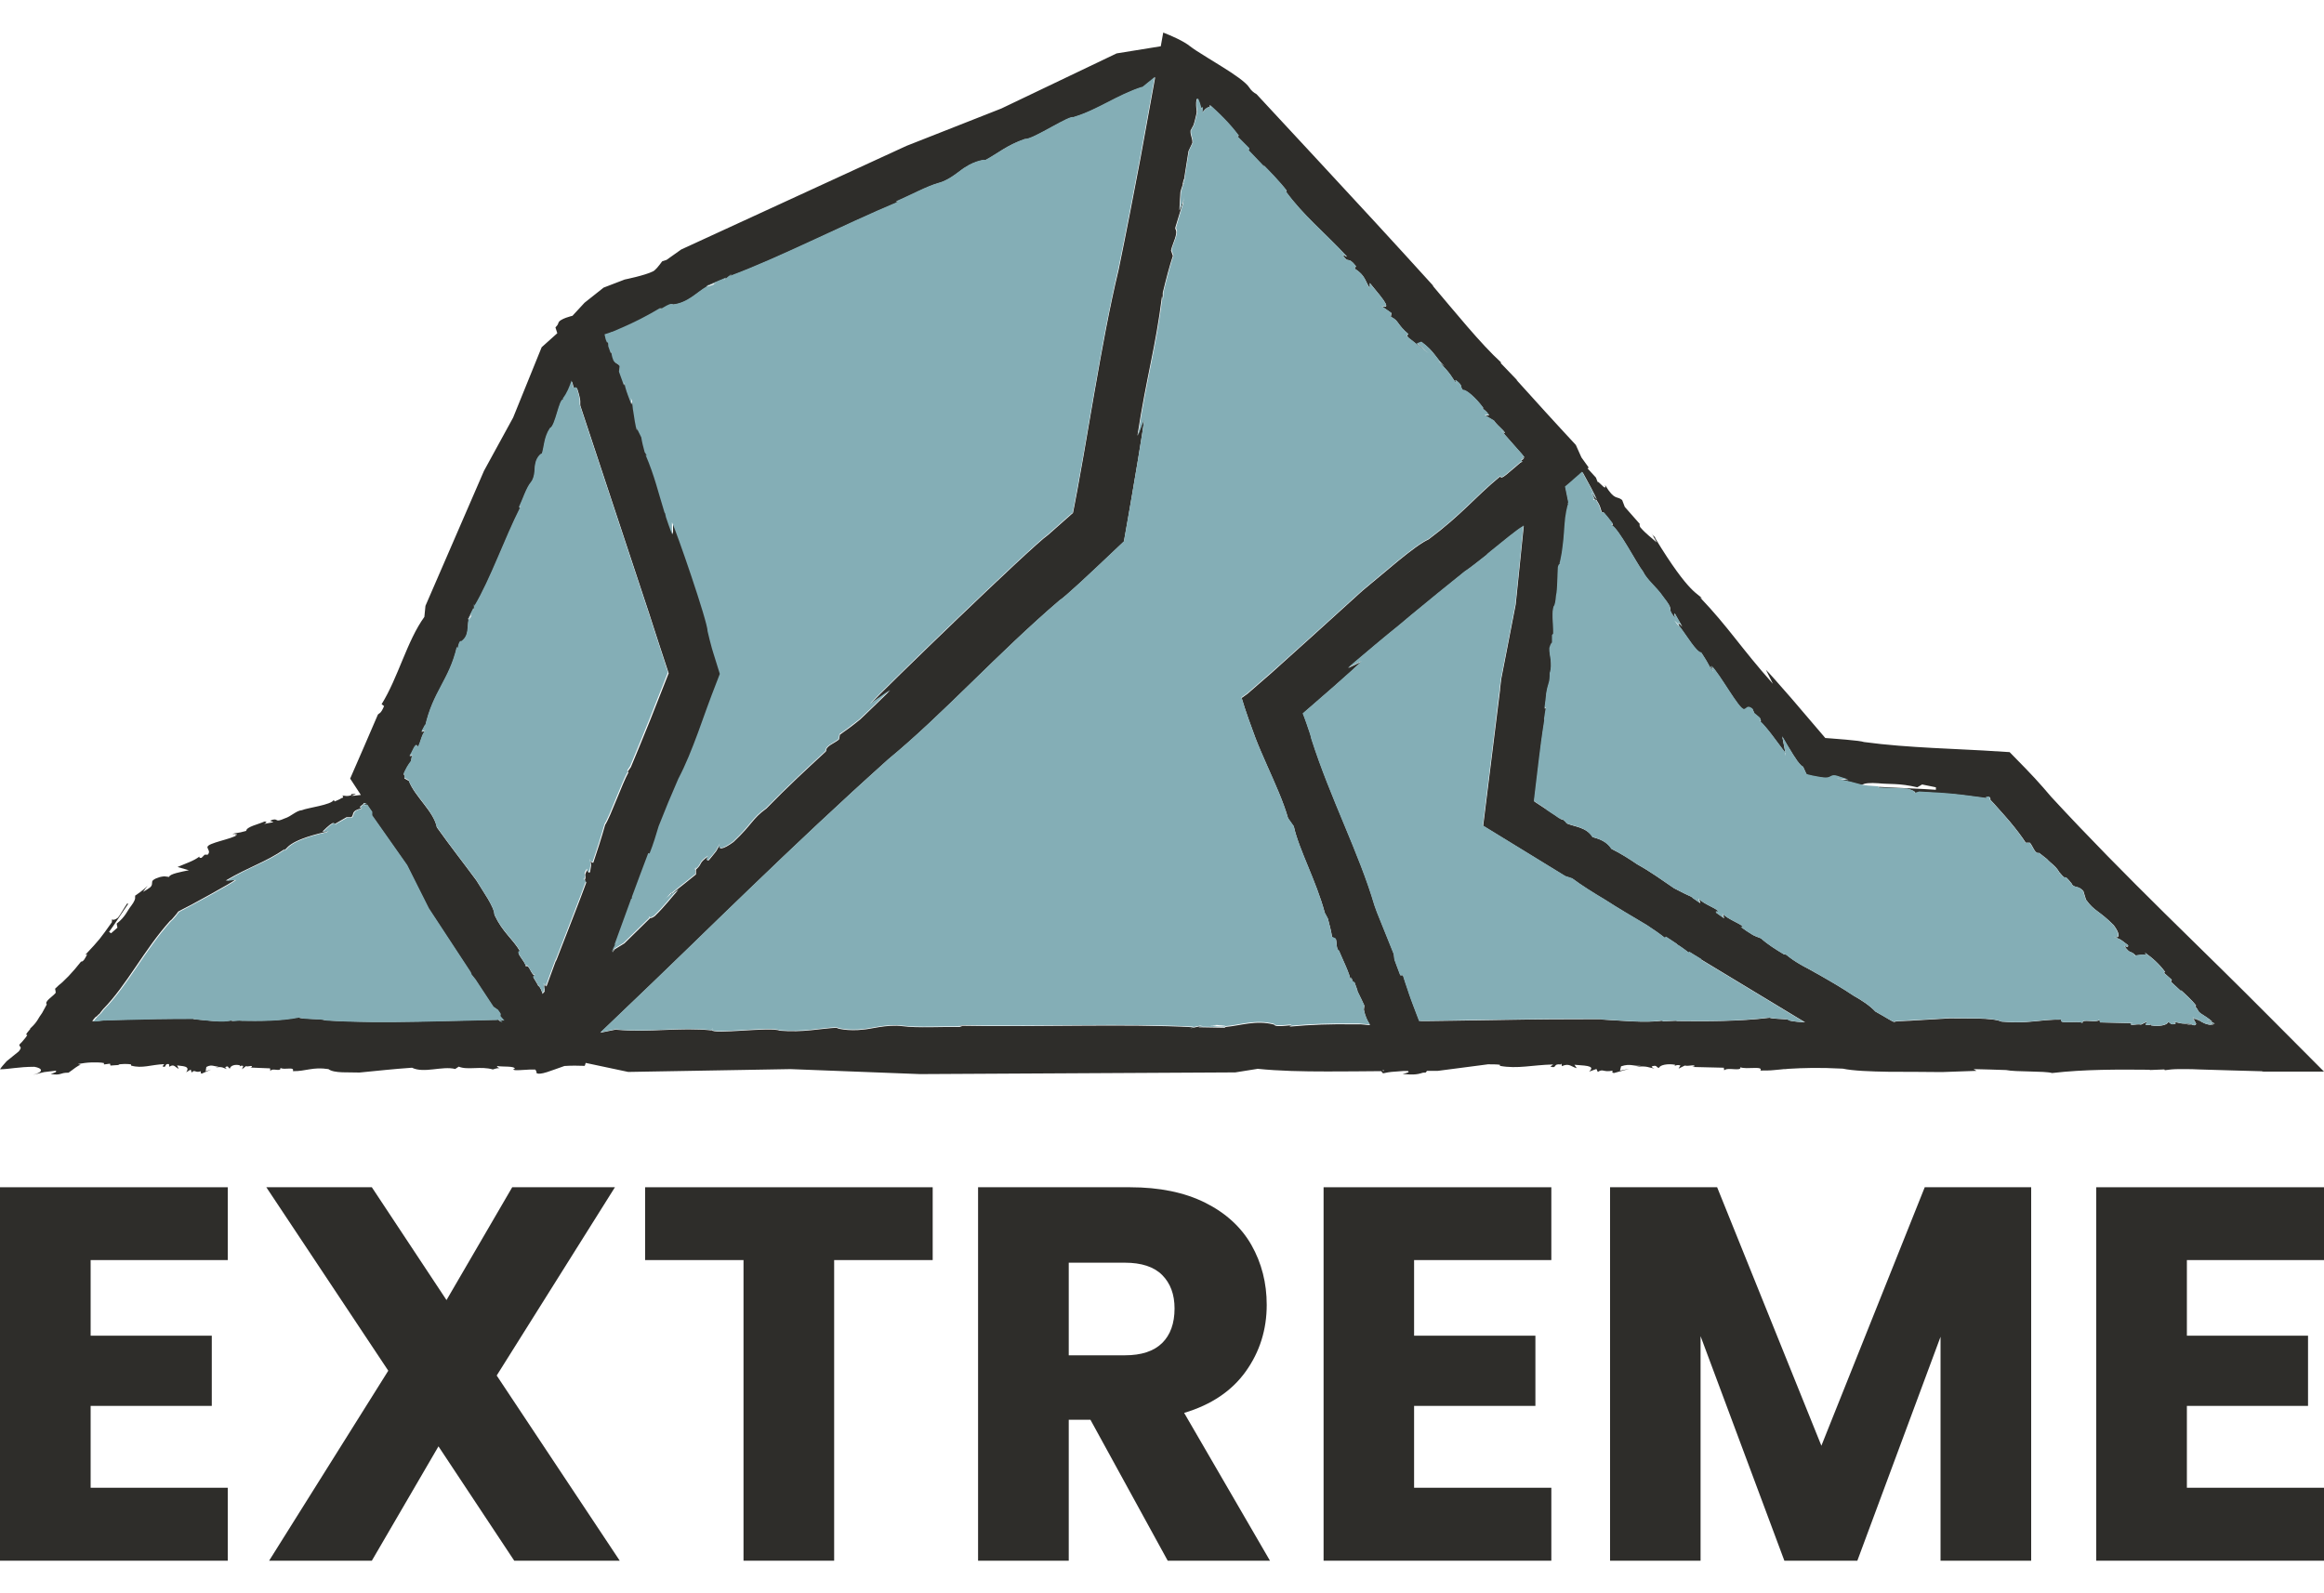
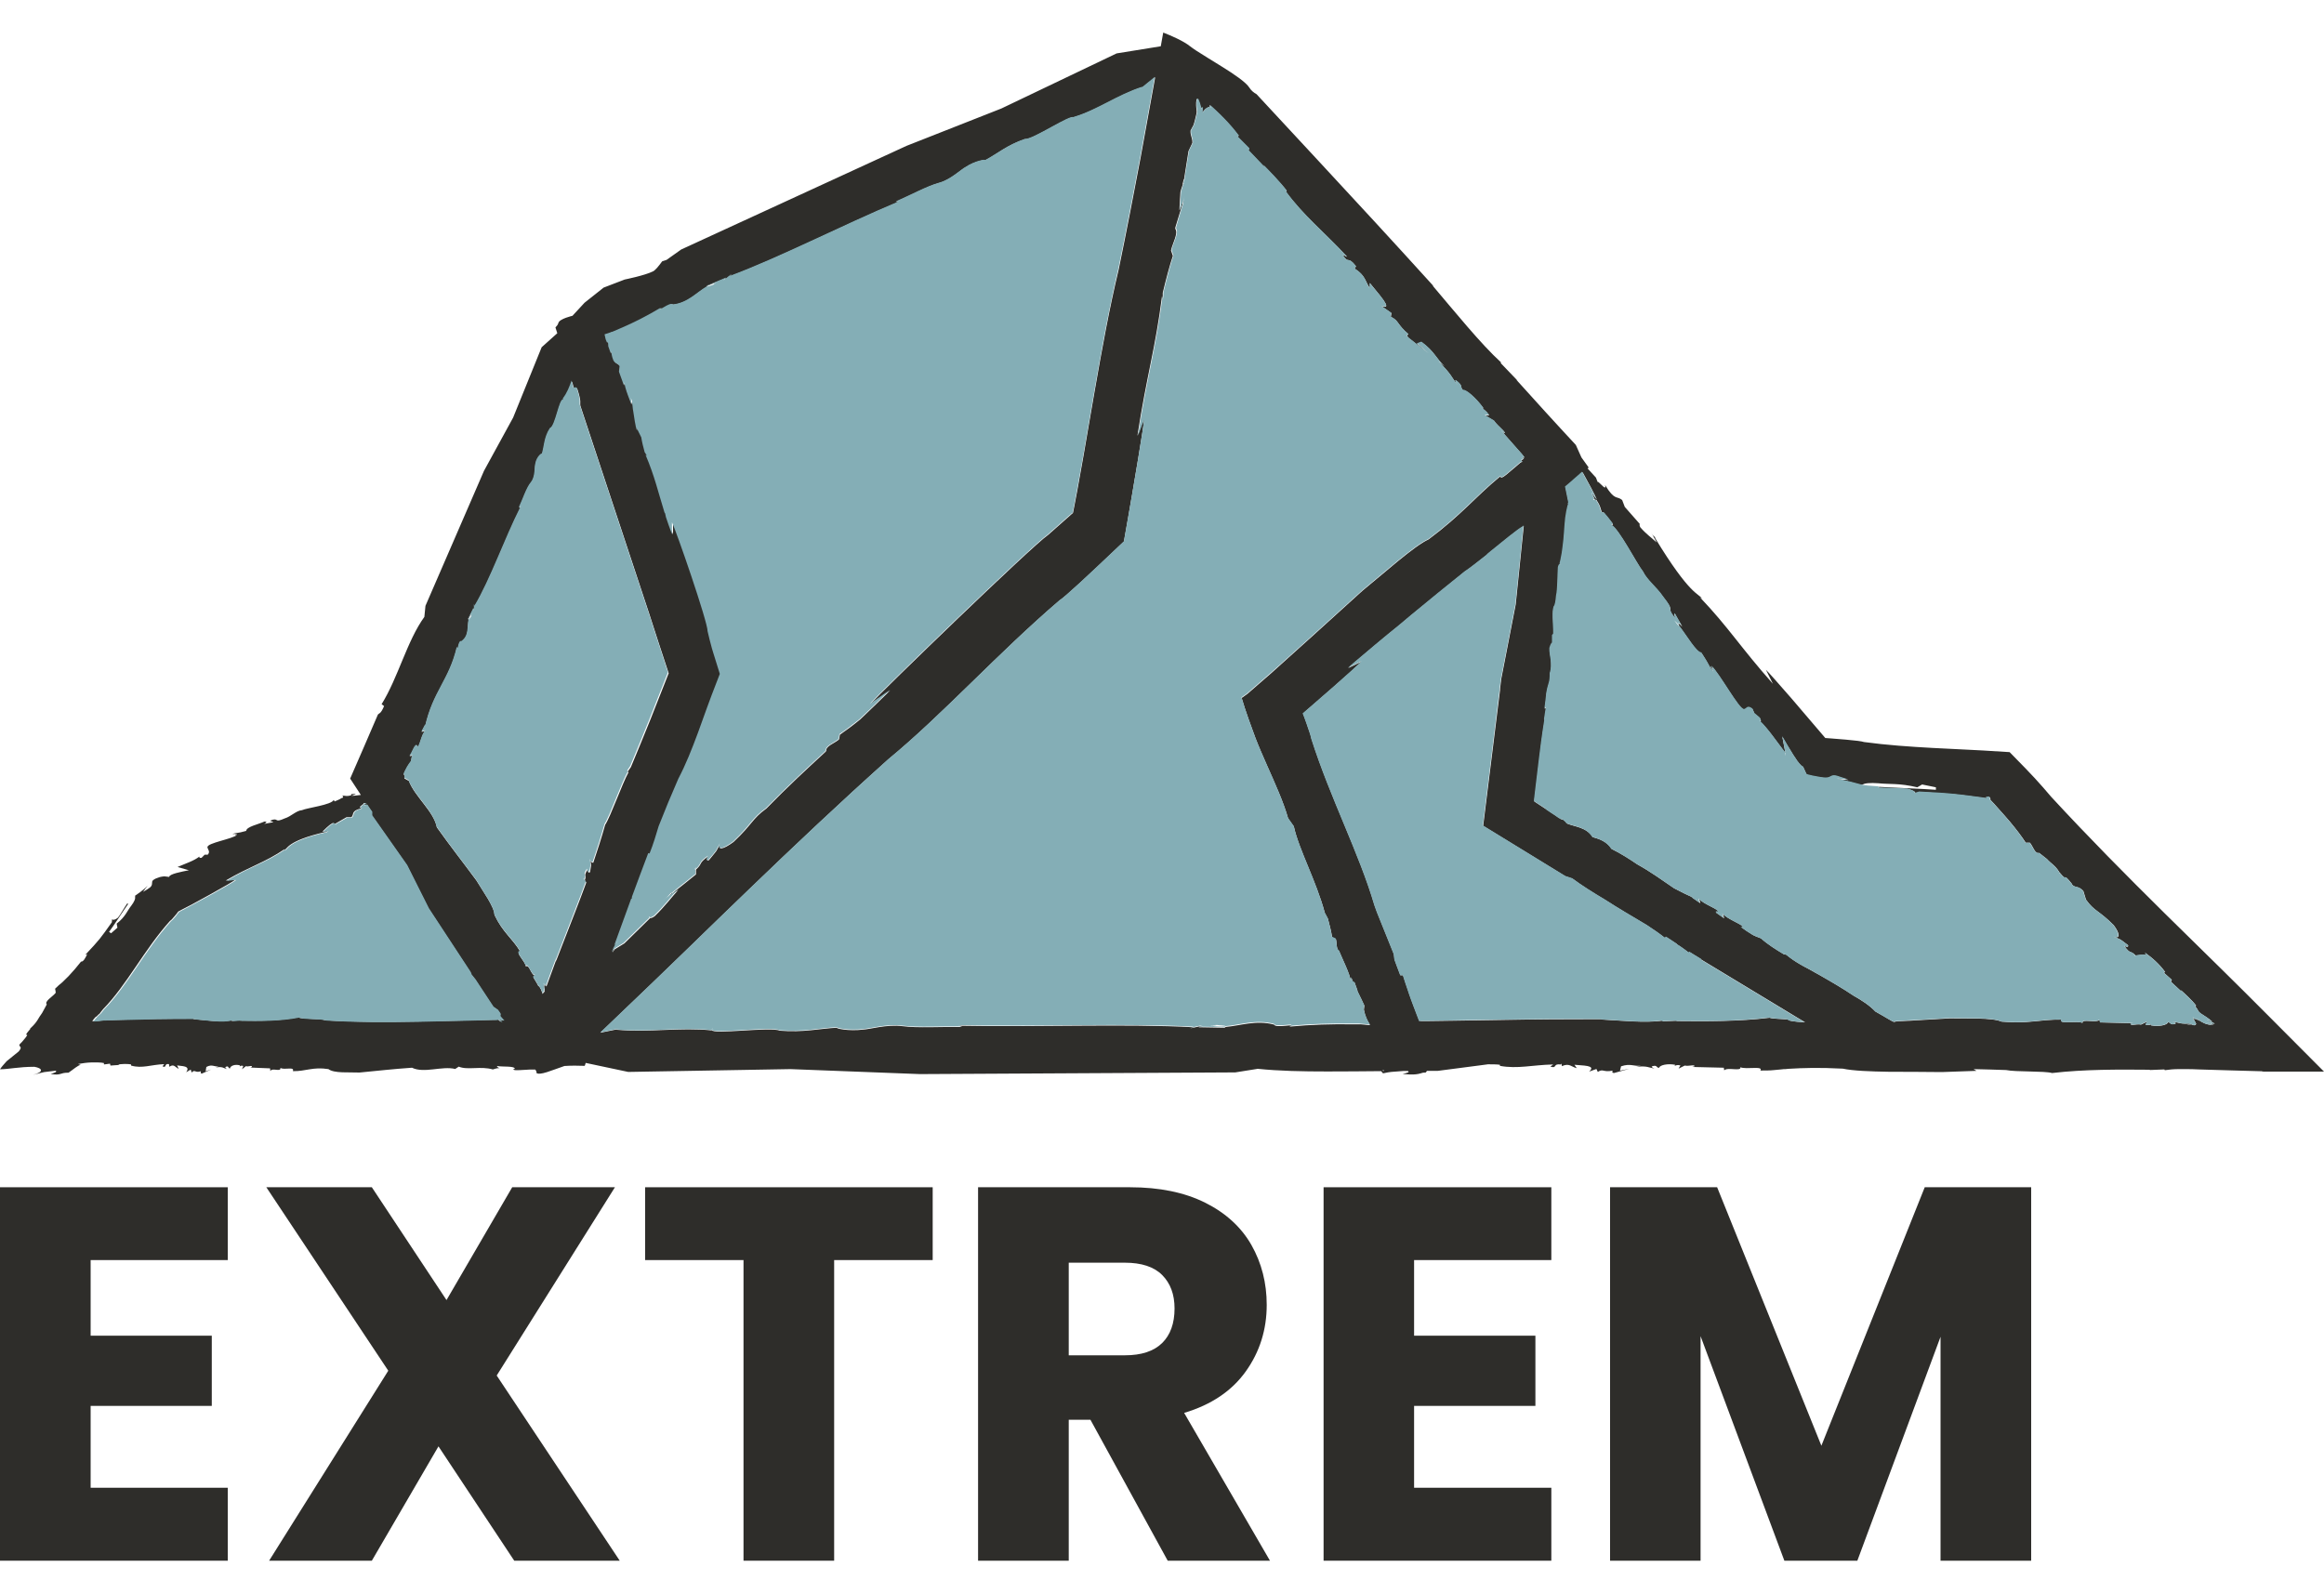
<svg xmlns="http://www.w3.org/2000/svg" width="70" height="48" viewBox="0 0 70 48" fill="none">
  <path d="M0 47.019H6.86V44.821H2.73V42.355H6.379V40.24H2.73V37.962H6.86V35.768H0V47.019Z" fill="#2E2D2A" />
  <path d="M18.667 47.019L14.961 41.44L18.522 35.768H15.428L13.449 39.167L11.2 35.768H8.022L11.695 41.295L8.106 47.019H11.2L13.207 43.574L15.489 47.019H18.667Z" fill="#2E2D2A" />
  <path d="M19.432 37.962H22.395V47.019H25.125V37.962H28.093V35.768H19.432V37.962Z" fill="#2E2D2A" />
  <path d="M32.191 38.041H33.88C34.379 38.041 34.757 38.163 35.005 38.412C35.252 38.66 35.378 38.993 35.378 39.42C35.378 39.87 35.252 40.217 35.005 40.461C34.752 40.709 34.379 40.831 33.88 40.831H32.191V38.041ZM32.191 42.772H32.844L35.172 47.019H38.252L35.667 42.566C36.484 42.322 37.105 41.904 37.525 41.314C37.944 40.728 38.154 40.057 38.154 39.312C38.154 38.651 38.001 38.051 37.693 37.507C37.385 36.968 36.918 36.541 36.297 36.232C35.676 35.922 34.92 35.768 34.038 35.768H29.46V47.019H32.191V42.772Z" fill="#2E2D2A" />
  <path d="M39.867 47.019H46.727V44.821H42.593V42.355H46.247V40.24H42.593V37.962H46.727V35.768H39.867V47.019Z" fill="#2E2D2A" />
  <path d="M61.18 47.019V35.768H57.974L54.861 43.555L51.721 35.768H48.496V47.019H51.222V40.254L53.746 47.019H55.944L58.45 40.273V47.019H61.18Z" fill="#2E2D2A" />
-   <path d="M70 37.962V35.768H63.14V47.019H70V44.821H65.87V42.355H69.519V40.24H65.87V37.962H70Z" fill="#2E2D2A" />
  <path d="M41.631 32.247C41.631 32.247 41.673 32.247 41.697 32.247C41.683 32.27 41.664 32.27 41.631 32.247ZM36.041 2.988C36.041 2.988 36.073 2.978 36.087 3.002C36.157 3.156 36.171 3.278 36.209 3.419C36.181 3.302 36.185 3.278 36.181 3.264C36.181 3.25 36.181 3.245 36.213 3.236C36.218 3.311 36.213 3.316 36.209 3.377C36.209 3.461 36.223 3.33 36.246 3.358C36.269 3.32 36.307 3.278 36.349 3.255C36.367 3.241 36.391 3.231 36.405 3.231C36.414 3.231 36.419 3.227 36.433 3.231C36.447 3.241 36.461 3.25 36.47 3.259C36.47 3.259 36.465 3.25 36.456 3.241C36.451 3.231 36.437 3.208 36.437 3.203C36.437 3.189 36.428 3.17 36.428 3.17L36.456 3.184C36.456 3.184 36.493 3.217 36.507 3.231L36.624 3.339C36.703 3.414 36.778 3.489 36.857 3.569C37.011 3.728 37.165 3.906 37.31 4.094L37.263 4.113L37.623 4.474L37.604 4.535L38.108 5.06L38.052 4.975C38.173 5.097 38.565 5.496 38.757 5.754L38.724 5.768C39.261 6.499 39.853 6.963 40.577 7.737L40.437 7.676C40.633 7.985 40.577 7.68 40.843 8.023L40.801 8.093C41.132 8.304 41.113 8.468 41.263 8.688V8.529L41.571 8.909C41.907 9.331 41.697 9.242 41.603 9.218L41.911 9.434L41.893 9.546C42.149 9.673 42.061 9.757 42.42 10.067C42.42 10.118 42.327 10.043 42.42 10.175L43.036 10.662L42.681 10.353L42.817 10.306C43.218 10.597 43.251 10.803 43.512 11.037L43.321 10.887C43.727 11.286 43.708 11.347 43.899 11.604C43.853 11.515 43.773 11.375 43.941 11.534C44.058 11.656 43.969 11.633 44.067 11.764C44.156 11.731 44.469 12.003 44.683 12.303C44.669 12.308 44.655 12.312 44.637 12.298C44.711 12.359 44.758 12.378 44.856 12.514H44.721L45.001 12.678C45.122 12.852 45.383 13.03 45.313 13.053L45.22 12.978L45.747 13.578C45.775 13.606 45.799 13.639 45.827 13.667L45.85 13.695C45.85 13.695 45.873 13.728 45.887 13.742C45.906 13.766 45.92 13.784 45.92 13.784L45.822 13.794C45.859 13.794 45.883 13.803 45.901 13.817C45.869 13.855 45.766 13.869 45.864 13.916C45.831 13.916 45.817 13.925 45.785 13.949C45.691 14.028 45.593 14.117 45.5 14.192C45.323 14.347 45.183 14.455 45.201 14.342C44.394 15.008 44.053 15.486 43.031 16.25C42.602 16.443 41.678 17.277 41.043 17.793C40.451 18.327 39.961 18.773 39.471 19.218C39.223 19.439 38.976 19.664 38.715 19.898C38.584 20.015 38.449 20.137 38.309 20.264C38.075 20.47 37.828 20.681 37.571 20.906C37.515 20.948 37.459 20.986 37.399 21.028C37.455 21.225 37.529 21.44 37.609 21.67C37.651 21.783 37.693 21.9 37.735 22.017C37.763 22.092 37.791 22.167 37.819 22.247C37.921 22.514 38.043 22.786 38.164 23.063C38.407 23.611 38.659 24.164 38.799 24.657L38.971 24.9C39.121 25.599 39.648 26.546 39.905 27.507C39.942 27.577 39.975 27.634 39.998 27.68C40.054 27.887 40.101 28.079 40.124 28.238L40.236 28.29C40.273 28.402 40.241 28.599 40.334 28.651C40.437 28.904 40.661 29.345 40.689 29.565L40.703 29.453C40.763 29.649 40.773 29.579 40.801 29.603L40.889 29.846C40.889 29.846 40.889 29.851 40.889 29.856L40.829 29.743C40.852 29.79 40.871 29.832 40.894 29.875C40.899 29.893 40.908 29.912 40.917 29.926C40.978 30.048 41.039 30.17 41.09 30.287C41.09 30.292 41.09 30.297 41.095 30.301L41.081 30.423C41.123 30.629 41.179 30.737 41.253 30.859C41.253 30.869 41.263 30.873 41.267 30.883C41.207 30.883 41.146 30.873 41.095 30.869L40.978 30.859H40.945H40.847C40.782 30.859 40.712 30.859 40.647 30.859C40.105 30.854 39.531 30.864 38.836 30.929C39.125 30.822 38.407 30.986 38.379 30.869C37.833 30.723 37.366 30.901 36.913 30.939C36.913 30.944 36.909 30.953 36.881 30.962L36.097 30.948C36.568 30.803 35.532 31.07 35.961 30.948C33.917 30.836 31.243 30.948 28.877 30.901L28.98 30.939C28.378 30.929 27.631 30.976 27.179 30.915C26.721 30.854 26.18 31.014 26.003 31.018C25.559 31.075 25.153 30.981 25.214 30.962C24.696 30.986 24.201 31.112 23.483 31.051C23.231 30.929 21.462 31.173 21.439 31.033L21.429 31.042C20.482 30.944 19.586 31.112 18.564 31.023C18.564 31.023 18.583 31.014 18.62 31.004L18.083 31.112C20.557 28.754 21.215 28.088 22.568 26.79C23.926 25.482 25.298 24.183 26.749 22.884C28.397 21.529 30.053 19.682 31.911 18.093C31.995 18.041 32.219 17.845 32.531 17.559C32.685 17.418 32.858 17.254 33.049 17.076C33.301 16.837 33.572 16.579 33.852 16.316C33.936 15.852 34.02 15.369 34.099 14.9C34.16 14.525 34.221 14.169 34.277 13.845C34.384 13.203 34.459 12.716 34.468 12.589L34.258 13.133C34.538 11.314 34.804 10.489 35 8.923L35.009 9.012C35.028 8.956 35.023 8.904 35.023 8.82C35.126 8.393 35.229 8.004 35.327 7.709L35.271 7.544C35.317 7.329 35.499 7.024 35.401 6.898V6.855C35.462 6.649 35.532 6.429 35.607 6.18H35.616C35.63 6.096 35.607 6.091 35.667 5.927L35.523 6.344C35.537 6.161 35.537 5.988 35.555 5.786C35.569 5.73 35.583 5.679 35.607 5.613C35.607 5.613 35.621 5.571 35.63 5.547H35.621C35.635 5.491 35.644 5.444 35.653 5.407H35.663L35.798 4.553L35.915 4.305C35.919 4.136 35.854 4.113 35.859 3.935L35.952 3.761C35.975 3.677 35.999 3.602 36.013 3.531C36.022 3.499 36.027 3.461 36.036 3.433C36.036 3.414 36.041 3.4 36.045 3.381C36.045 3.358 36.045 3.334 36.041 3.302C36.031 3.236 36.017 3.128 36.041 2.988ZM48.253 15.472C48.253 15.472 48.258 15.463 48.263 15.454L48.244 15.444C48.244 15.444 48.258 15.425 48.272 15.435C48.281 15.425 48.3 15.425 48.342 15.486H48.328C48.412 15.566 48.533 15.726 48.585 15.796L48.543 15.833C48.757 15.927 49.313 17.01 49.49 17.23C49.616 17.493 49.905 17.704 50.101 17.995C50.447 18.435 50.218 18.262 50.363 18.506C50.559 18.796 50.363 18.412 50.461 18.515L50.671 18.885C50.507 18.703 50.568 18.824 50.582 18.871C50.806 19.157 51.095 19.659 51.249 19.678C51.52 20.085 51.487 20.118 51.618 20.282C51.59 20.217 51.511 20.095 51.529 20.081C51.618 20.264 51.599 20.146 51.557 20.081C51.786 20.282 52.393 21.403 52.528 21.375L52.509 21.389C52.621 21.389 52.617 21.244 52.789 21.37L52.845 21.501L53.009 21.637C53.074 21.764 53.009 21.726 53.009 21.731C53.261 21.965 53.527 22.364 53.779 22.692L53.685 22.2C53.774 22.35 53.9 22.57 54.012 22.744C54.04 22.786 54.068 22.828 54.096 22.87C54.11 22.889 54.124 22.908 54.133 22.927C54.152 22.945 54.166 22.969 54.18 22.988C54.241 23.058 54.287 23.105 54.311 23.105L54.413 23.33L54.455 23.349C54.563 23.377 54.656 23.395 54.74 23.41C54.819 23.424 54.903 23.433 54.936 23.438C55.02 23.442 55.067 23.438 55.104 23.424C55.174 23.395 55.197 23.353 55.333 23.386L55.678 23.499L55.333 23.475C55.678 23.545 55.813 23.583 56.089 23.658C56.089 23.658 56.056 23.644 56.056 23.639H56.103C56.149 23.597 56.331 23.578 56.574 23.597C56.919 23.634 57.199 23.588 57.75 23.719L57.895 23.634L58.31 23.719V23.794C57.895 23.761 57.125 23.738 56.597 23.705L56.588 23.738C56.901 23.756 57.255 23.752 57.461 23.77C57.549 23.789 57.759 23.864 57.666 23.906L57.82 23.86C58.338 23.892 58.604 23.906 58.87 23.93C59.005 23.944 59.141 23.958 59.309 23.982C59.393 23.991 59.486 24.005 59.593 24.019C59.645 24.028 59.701 24.033 59.761 24.042H59.808L59.822 24.052L59.845 24.061L59.827 24.024C59.859 24.014 59.892 24.01 59.92 24.01C59.943 24.028 59.962 24.056 59.948 24.089L59.976 24.122L60.06 24.211C60.116 24.272 60.172 24.333 60.223 24.394C60.331 24.516 60.438 24.633 60.536 24.75C60.732 24.985 60.9 25.205 61.017 25.388H61.143C61.236 25.496 61.292 25.735 61.423 25.697L61.656 25.88C61.782 26.021 61.899 26.068 62.015 26.255C62.015 26.255 62.029 26.279 62.039 26.293C62.039 26.293 62.039 26.293 62.039 26.288C62.314 26.621 62.09 26.232 62.398 26.616C62.463 26.771 62.599 26.663 62.753 26.846L62.832 27.104C63.084 27.46 63.224 27.427 63.667 27.873C63.849 28.116 63.877 28.295 63.667 28.22C63.938 28.337 63.807 28.257 64.101 28.477C64.106 28.548 64.073 28.529 63.989 28.501C64.176 28.768 64.157 28.613 64.33 28.787C64.442 28.777 64.596 28.735 64.657 28.787L64.61 28.703C64.825 28.852 65.039 29.04 65.217 29.284L65.179 29.307L65.417 29.518L65.389 29.575L65.721 29.884L65.688 29.828C65.767 29.898 66.029 30.132 66.15 30.297L66.122 30.315C66.145 30.343 66.164 30.372 66.183 30.4L66.197 30.418V30.428L66.206 30.442C66.215 30.461 66.225 30.475 66.239 30.489C66.262 30.517 66.295 30.54 66.337 30.564C66.416 30.615 66.542 30.69 66.64 30.784L66.495 30.728C66.416 30.737 66.701 30.798 66.705 30.85L66.537 30.794C66.682 30.859 66.687 30.878 66.635 30.864C66.565 30.84 66.481 30.812 66.402 30.784L66.649 30.887L66.509 30.864C66.346 30.831 66.243 30.733 66.145 30.681C66.15 30.681 66.248 30.761 66.243 30.761L66.108 30.672C66.173 30.723 66.159 30.718 66.141 30.709C66.122 30.7 66.099 30.681 66.108 30.709C66.075 30.676 66.061 30.657 66.047 30.639C66.047 30.639 66.071 30.672 66.071 30.704C66.071 30.737 66.057 30.77 66.057 30.77C66.061 30.77 66.085 30.714 66.08 30.714C66.08 30.714 66.099 30.747 66.117 30.779L66.15 30.845C66.131 30.897 66.089 30.892 66.057 30.883C66.043 30.878 66.029 30.869 66.015 30.864C65.977 30.864 65.926 30.864 65.87 30.869C65.87 30.869 65.907 30.859 65.945 30.85C65.982 30.84 66.024 30.831 66.015 30.831C65.669 30.864 65.641 30.808 65.445 30.779C65.506 30.803 65.604 30.84 65.459 30.859C65.352 30.864 65.403 30.812 65.301 30.798C65.277 30.887 65.021 30.934 64.792 30.892C64.792 30.878 64.801 30.869 64.815 30.859C64.755 30.873 64.727 30.897 64.624 30.873L64.685 30.775L64.489 30.869C64.358 30.84 64.162 30.915 64.181 30.845L64.255 30.826L63.257 30.803L63.243 30.723C63.145 30.831 62.697 30.681 62.729 30.817C62.543 30.742 61.987 30.869 62.099 30.718C61.441 30.709 61.087 30.854 60.289 30.779C60.004 30.653 59.225 30.69 58.711 30.681C58.361 30.7 58.058 30.718 57.759 30.737C57.61 30.747 57.465 30.756 57.316 30.761C57.246 30.761 57.176 30.77 57.101 30.775L57.055 30.789C57.022 30.775 57.045 30.798 56.91 30.718C56.775 30.639 56.635 30.554 56.49 30.475C56.317 30.292 56.079 30.137 55.823 29.992C55.519 29.785 55.141 29.565 54.787 29.364L54.675 29.303L54.619 29.27L54.586 29.251L54.465 29.185C54.381 29.143 54.301 29.096 54.227 29.054C54.073 28.965 53.928 28.867 53.807 28.764L53.732 28.749C53.499 28.609 53.256 28.459 53.046 28.271C52.901 28.22 52.827 28.182 52.799 28.168C52.799 28.168 52.803 28.168 52.808 28.173C52.687 28.098 52.565 28.018 52.449 27.934V27.929L52.495 27.943C52.565 27.877 52.019 27.695 51.893 27.526L51.935 27.666L51.707 27.507C51.707 27.507 51.697 27.493 51.697 27.488L51.749 27.507C51.749 27.507 51.716 27.493 51.702 27.484C51.702 27.474 51.702 27.47 51.711 27.46L51.753 27.474C51.823 27.409 51.296 27.24 51.179 27.076L51.217 27.212L50.955 27.029L51.039 27.057C50.811 26.959 50.61 26.86 50.428 26.762C50.069 26.518 49.737 26.274 49.317 26.04C49.084 25.88 48.837 25.721 48.533 25.571C48.533 25.566 48.533 25.561 48.533 25.557C48.384 25.346 48.174 25.275 47.969 25.219C47.969 25.219 47.969 25.215 47.969 25.21C47.768 24.914 47.437 24.914 47.189 24.807C47.185 24.802 47.175 24.797 47.171 24.793C47.18 24.793 47.185 24.802 47.194 24.807C47.208 24.788 47.115 24.727 47.077 24.689C47.077 24.703 47.026 24.68 47.003 24.671C47.003 24.675 47.012 24.68 47.017 24.685C47.007 24.68 46.998 24.671 46.993 24.666C46.993 24.666 46.998 24.666 47.003 24.671C46.993 24.661 46.989 24.652 46.979 24.642L46.989 24.661C46.942 24.628 46.891 24.591 46.839 24.558C46.877 24.558 46.858 24.553 46.816 24.544C46.737 24.492 46.657 24.436 46.578 24.385C46.494 24.328 46.41 24.272 46.321 24.216C46.284 24.192 46.251 24.169 46.214 24.145C46.214 24.117 46.219 24.094 46.223 24.066C46.223 24.052 46.223 24.038 46.228 24.024C46.242 23.93 46.251 23.836 46.265 23.742C46.298 23.475 46.331 23.203 46.363 22.927C46.387 22.744 46.41 22.556 46.429 22.373C46.461 22.139 46.494 21.905 46.531 21.68L46.517 21.694C46.536 21.562 46.559 21.436 46.578 21.305L46.531 21.361C46.555 21.211 46.569 21.047 46.587 20.883C46.606 20.779 46.625 20.686 46.653 20.611C46.685 20.512 46.695 20.404 46.69 20.301C46.69 20.301 46.69 20.297 46.69 20.292C46.783 20.029 46.671 19.687 46.681 19.579C46.681 19.565 46.681 19.551 46.681 19.532C46.723 19.396 46.774 19.326 46.76 19.41C46.765 19.321 46.765 19.237 46.76 19.148C46.783 19.106 46.802 19.101 46.793 19.148C46.811 18.913 46.765 18.684 46.783 18.407C46.793 18.365 46.797 18.327 46.811 18.285C46.853 18.243 46.872 18.116 46.886 17.957C46.928 17.756 46.923 17.357 46.942 17.099C46.956 17.043 46.97 17.005 46.998 17.005H46.989C47.003 16.954 47.012 16.907 47.021 16.86L47.059 16.884C47.059 16.884 47.031 16.86 47.021 16.86C47.049 16.738 47.068 16.616 47.082 16.494C47.124 16.208 47.129 15.918 47.161 15.618C47.18 15.482 47.203 15.346 47.241 15.21C47.241 15.21 47.25 15.224 47.255 15.247L47.241 15.177C47.241 15.177 47.241 15.158 47.245 15.149C47.245 15.149 47.255 15.163 47.259 15.182L47.157 14.675L47.273 14.577L47.67 14.23C47.847 14.549 48.034 14.891 48.099 15.055C47.819 14.675 48.011 14.966 48.043 15.06H48.085C48.244 15.299 48.193 15.341 48.272 15.463M42.789 30.756H42.751C42.723 30.681 42.691 30.606 42.663 30.526C42.607 30.386 42.555 30.245 42.504 30.104L42.448 29.945L42.411 29.832C42.359 29.682 42.308 29.532 42.261 29.382H42.182C42.168 29.34 42.154 29.303 42.14 29.27C42.093 29.153 42.051 29.035 42.009 28.918C41.991 28.829 42 28.801 41.981 28.731C41.813 28.313 41.645 27.896 41.477 27.479C41.454 27.409 41.426 27.343 41.403 27.273C40.945 25.711 40.068 24.033 39.503 22.256C39.494 22.191 39.438 22.022 39.354 21.783C39.331 21.722 39.307 21.661 39.284 21.59C39.27 21.558 39.261 21.529 39.247 21.497C39.261 21.483 39.312 21.436 39.489 21.286C39.732 21.075 39.97 20.869 40.185 20.681C40.614 20.306 40.941 20.006 41.015 19.931L40.609 20.128C40.665 20.076 40.721 20.029 40.773 19.982C40.992 19.795 41.216 19.607 41.435 19.424C41.561 19.317 41.687 19.213 41.813 19.11C42.047 18.923 42.266 18.745 42.499 18.543C43.05 18.093 43.591 17.648 44.123 17.221C44.268 17.127 44.506 16.94 44.763 16.733H44.767C44.767 16.733 44.795 16.71 44.809 16.696C44.828 16.682 44.847 16.663 44.865 16.649C44.879 16.64 44.898 16.63 44.921 16.616L44.87 16.644C45.267 16.321 45.687 15.974 45.869 15.866C45.878 15.857 45.887 15.847 45.897 15.843L45.654 18.21L45.22 20.447L45.183 20.747V20.784L44.674 24.882L47.152 26.401L47.362 26.471C47.665 26.696 48.001 26.907 48.351 27.113C48.748 27.371 49.177 27.619 49.602 27.873C49.793 27.999 49.98 28.126 50.153 28.262L50.185 28.229C50.293 28.299 50.4 28.37 50.507 28.44C50.512 28.445 50.521 28.454 50.526 28.463C50.554 28.482 50.582 28.496 50.61 28.515C50.699 28.576 50.783 28.637 50.867 28.703L50.89 28.684C51.007 28.754 51.123 28.824 51.235 28.895C51.24 28.904 51.249 28.913 51.259 28.918C52.136 29.448 53.018 29.982 53.895 30.512C54.054 30.611 54.213 30.704 54.371 30.798C54.213 30.794 54.045 30.779 53.923 30.751C53.877 30.723 53.844 30.714 53.816 30.709C53.853 30.709 53.657 30.704 53.559 30.695C53.447 30.69 53.354 30.681 53.303 30.662C52.383 30.775 51.408 30.77 50.484 30.761L50.521 30.751L50.087 30.77C50.087 30.77 50.069 30.751 50.083 30.747C49.593 30.826 48.823 30.747 48.221 30.714L48.253 30.704C47.227 30.704 46.219 30.709 45.22 30.728C44.721 30.737 44.226 30.742 43.731 30.751L42.989 30.761H42.835H42.803L42.789 30.756ZM20.267 9.181C20.72 9.138 20.981 8.824 21.289 8.642C21.289 8.637 21.289 8.627 21.303 8.613L21.873 8.374C21.597 8.66 22.227 8.079 21.971 8.332C23.483 7.77 25.349 6.804 27.071 6.082H26.983C27.417 5.894 27.935 5.608 28.285 5.514C28.635 5.421 28.961 5.102 29.083 5.041C29.377 4.844 29.708 4.802 29.671 4.835C30.03 4.647 30.333 4.371 30.875 4.192C31.108 4.225 32.275 3.428 32.349 3.545V3.531C33.073 3.316 33.647 2.87 34.417 2.622C34.417 2.622 34.407 2.636 34.384 2.659L34.795 2.326C34.65 3.128 34.501 3.935 34.356 4.746C34.146 5.866 33.927 6.991 33.693 8.131C33.418 9.274 33.194 10.512 32.97 11.792C32.858 12.434 32.746 13.086 32.634 13.742C32.573 14.07 32.517 14.399 32.457 14.732L32.363 15.229L32.321 15.444L32.312 15.463L32.298 15.472H32.293C32.293 15.472 32.298 15.472 32.27 15.496L32.037 15.702L31.57 16.115C31.094 16.438 26.581 20.808 26.208 21.22L26.815 20.798C26.483 21.126 26.185 21.412 25.909 21.675C25.685 21.858 25.475 22.012 25.298 22.134L25.275 22.27C25.275 22.27 25.261 22.284 25.251 22.294C25.116 22.401 24.869 22.481 24.887 22.622L24.855 22.659C24.276 23.194 23.73 23.695 23.086 24.357C22.647 24.675 22.666 24.83 22.097 25.364C21.793 25.59 21.588 25.641 21.705 25.402C21.532 25.721 21.639 25.561 21.35 25.918C21.266 25.932 21.294 25.89 21.341 25.791C21.009 26.03 21.187 25.993 20.963 26.199C20.963 26.246 20.963 26.293 20.963 26.344C20.748 26.518 20.51 26.71 20.239 26.921L20.23 26.912C20.151 26.991 20.165 27.005 19.983 27.137L20.435 26.804C20.211 27.052 20.039 27.291 19.721 27.601C19.642 27.657 19.605 27.662 19.586 27.657L18.807 28.421L18.517 28.599C18.485 28.637 18.466 28.67 18.447 28.698C18.452 28.679 18.461 28.66 18.466 28.642C18.508 28.576 18.55 28.515 18.578 28.468L18.475 28.623C18.475 28.623 18.475 28.623 18.475 28.628C18.475 28.623 18.48 28.613 18.48 28.609L18.583 28.454C18.583 28.454 18.559 28.487 18.55 28.506C18.517 28.552 18.499 28.581 18.489 28.595V28.585C18.489 28.585 18.499 28.571 18.503 28.567C18.531 28.52 18.564 28.473 18.513 28.538C18.578 28.445 18.555 28.477 18.671 28.318C18.671 28.318 18.601 28.412 18.541 28.482C18.541 28.482 18.531 28.491 18.527 28.496C18.685 28.06 18.844 27.624 19.003 27.188C19.017 27.151 19.031 27.118 19.04 27.08H19.063C19.063 27.08 19.059 27.052 19.059 27.038C19.222 26.598 19.385 26.157 19.553 25.716C19.563 25.716 19.577 25.726 19.586 25.744C19.712 25.435 19.791 25.172 19.866 24.905C20.057 24.431 20.249 23.953 20.463 23.475C20.687 23.049 20.874 22.58 21.056 22.087C21.145 21.839 21.233 21.59 21.327 21.337C21.373 21.211 21.42 21.084 21.467 20.957C21.546 20.742 21.63 20.531 21.714 20.315L21.565 19.837L21.513 19.673L21.476 19.546C21.429 19.378 21.383 19.204 21.345 19.031C21.35 18.749 20.393 15.983 20.272 15.749V16.105C20.202 15.918 20.141 15.749 20.09 15.589C20.081 15.552 20.071 15.514 20.067 15.482L20.048 15.454C19.852 14.821 19.754 14.366 19.474 13.71L19.511 13.752C19.507 13.714 19.483 13.686 19.451 13.639C19.409 13.489 19.371 13.339 19.348 13.189C19.259 13.016 19.222 12.927 19.203 12.884C19.208 12.908 19.208 12.941 19.203 12.969C19.171 12.819 19.138 12.631 19.105 12.402C19.105 12.387 19.105 12.369 19.096 12.345C19.087 12.265 19.077 12.186 19.063 12.097H19.073C19.054 12.045 19.035 12.05 19.031 11.942L19.045 12.2C18.989 12.05 18.905 11.848 18.863 11.684C18.849 11.628 18.839 11.576 18.839 11.534L18.816 11.614L18.671 11.211L18.69 11.042C18.634 10.953 18.559 10.972 18.503 10.868C18.494 10.84 18.48 10.812 18.471 10.779C18.457 10.732 18.447 10.676 18.438 10.601C18.433 10.625 18.424 10.639 18.419 10.643C18.396 10.578 18.368 10.508 18.349 10.442C18.349 10.414 18.349 10.386 18.345 10.357C18.326 10.296 18.317 10.296 18.307 10.325C18.303 10.311 18.298 10.296 18.293 10.282C18.289 10.259 18.279 10.236 18.27 10.212C18.256 10.165 18.247 10.123 18.242 10.085C18.298 10.067 18.359 10.048 18.415 10.029L18.452 10.015H18.471L18.527 9.987C18.615 9.95 18.699 9.912 18.788 9.875C19.143 9.715 19.516 9.532 19.941 9.279C19.777 9.467 20.225 9.092 20.291 9.185M16.45 29.706C16.431 29.678 16.417 29.649 16.403 29.636C16.403 29.636 16.431 29.692 16.445 29.724L16.394 29.64C16.427 29.706 16.417 29.71 16.413 29.701C16.403 29.692 16.394 29.673 16.403 29.729C16.385 29.678 16.375 29.645 16.371 29.626C16.371 29.626 16.385 29.678 16.394 29.748C16.394 29.785 16.403 29.823 16.403 29.851V29.87C16.38 29.903 16.366 29.922 16.357 29.922C16.357 29.917 16.357 29.912 16.357 29.907C16.366 29.875 16.38 29.842 16.389 29.809C16.371 29.86 16.361 29.884 16.357 29.903C16.357 29.898 16.357 29.893 16.357 29.889C16.357 29.893 16.357 29.903 16.357 29.907C16.357 29.907 16.357 29.917 16.357 29.922C16.357 29.922 16.357 29.922 16.357 29.912C16.357 29.922 16.352 29.931 16.347 29.94C16.347 29.926 16.347 29.912 16.347 29.898C16.347 29.922 16.347 29.94 16.347 29.954C16.333 29.907 16.315 29.86 16.296 29.814C16.301 29.795 16.305 29.781 16.305 29.781C16.305 29.781 16.301 29.795 16.291 29.809C16.287 29.8 16.282 29.785 16.277 29.776C16.259 29.739 16.231 29.71 16.198 29.682V29.673L16.184 29.645C16.161 29.607 16.142 29.575 16.123 29.542C16.086 29.481 16.063 29.443 16.063 29.443L16.123 29.392C15.993 29.392 15.941 29.031 15.839 29.12C15.825 28.96 15.498 28.684 15.671 28.67C15.419 28.252 15.153 28.107 14.896 27.568C14.891 27.32 14.546 26.855 14.35 26.527C13.907 25.927 13.603 25.547 13.16 24.928C13.067 24.446 12.493 24 12.315 23.527L12.18 23.452C12.199 23.391 12.185 23.367 12.161 23.33C12.171 23.306 12.175 23.273 12.194 23.245C12.217 23.203 12.241 23.156 12.264 23.114C12.297 23.053 12.334 22.997 12.381 22.941C12.399 22.823 12.413 22.767 12.423 22.744C12.409 22.762 12.385 22.786 12.339 22.777C12.423 22.669 12.493 22.411 12.567 22.467V22.5C12.637 22.556 12.684 22.12 12.819 22.017L12.698 22.05L12.815 21.83L12.805 21.9C13.048 20.826 13.529 20.508 13.767 19.5C13.809 19.664 13.799 19.293 13.907 19.331C14.145 19.157 14.07 18.885 14.121 18.679C14.117 18.679 14.112 18.67 14.107 18.656L14.271 18.327C14.313 18.585 14.271 18.037 14.299 18.271C14.789 17.441 15.195 16.26 15.694 15.271L15.638 15.299C15.759 15.046 15.857 14.708 16.002 14.539C16.142 14.371 16.105 14.075 16.133 13.995C16.17 13.756 16.371 13.616 16.324 13.705C16.408 13.47 16.385 13.198 16.576 12.908C16.739 12.852 16.851 11.994 16.982 12.04L16.973 12.031C17.094 11.867 17.164 11.684 17.234 11.497C17.253 11.562 17.271 11.633 17.285 11.698H17.383C17.523 12.125 17.463 12.116 17.481 12.223C17.943 13.611 18.405 15.018 18.867 16.41C19.096 17.104 19.329 17.798 19.553 18.482C19.749 19.092 19.945 19.692 20.141 20.282C19.955 20.756 19.768 21.225 19.586 21.689C19.39 22.172 19.199 22.645 19.003 23.109C18.97 23.156 18.942 23.203 18.909 23.241L18.928 23.273C18.741 23.606 18.387 24.61 18.228 24.849C18.121 25.229 17.999 25.608 17.869 25.993C17.827 25.993 17.794 25.965 17.78 25.894C17.813 26.124 17.813 26.007 17.771 26.279C17.715 26.302 17.715 26.274 17.696 26.204C17.561 26.41 17.682 26.358 17.612 26.523C17.626 26.541 17.645 26.56 17.659 26.583L17.645 26.626C17.537 26.921 17.425 27.212 17.313 27.502C17.122 27.999 16.931 28.491 16.739 28.979L16.758 28.904L16.459 29.72L16.45 29.706ZM16.399 29.842C16.399 29.8 16.394 29.748 16.394 29.748L16.408 29.818L16.399 29.842ZM2.903 30.629C2.903 30.629 2.945 30.587 2.963 30.568C2.973 30.559 2.982 30.55 2.991 30.545H2.996L3.033 30.493L3.108 30.4C3.822 29.673 4.345 28.604 5.124 27.741C5.152 27.727 5.203 27.671 5.264 27.596C5.297 27.559 5.334 27.512 5.371 27.46L5.39 27.451L5.46 27.413C5.558 27.362 5.656 27.31 5.759 27.259C5.959 27.151 6.165 27.038 6.351 26.935C6.725 26.729 7.028 26.551 7.089 26.504L6.799 26.527C7.551 26.087 7.961 25.997 8.582 25.576L8.554 25.618C8.661 25.59 8.605 25.341 9.805 25.064V25.074C9.847 25.055 9.837 25.032 9.921 25.022L9.707 25.055C9.805 24.975 9.875 24.877 10.019 24.797C10.057 24.793 10.075 24.807 10.089 24.821L10.439 24.619H10.584C10.677 24.535 10.556 24.427 10.892 24.352C10.733 24.314 11.009 24.221 10.948 24.192C10.967 24.192 10.995 24.192 11.027 24.192C10.971 24.235 10.934 24.258 10.934 24.258C10.971 24.249 11.013 24.249 11.051 24.239C11.097 24.31 11.144 24.38 11.191 24.45V24.558L12.227 26.03C12.231 26.04 12.241 26.054 12.25 26.063L12.903 27.366L14.159 29.279C14.173 29.307 14.182 29.335 14.187 29.354C14.229 29.401 14.266 29.453 14.303 29.5L14.849 30.329L14.985 30.423L15.031 30.489C15.031 30.489 15.059 30.531 15.069 30.55C15.069 30.55 15.064 30.573 15.059 30.582C15.059 30.601 15.059 30.611 15.069 30.629C15.087 30.657 15.134 30.695 15.162 30.737C15.134 30.737 15.073 30.733 15.013 30.69L15.101 30.779C15.064 30.784 15.022 30.728 15.003 30.714H14.961C14.933 30.718 14.98 30.723 14.807 30.723L14.07 30.742C13.575 30.751 13.085 30.765 12.6 30.775C11.629 30.794 10.682 30.794 9.8 30.737C9.627 30.676 9.114 30.714 8.979 30.648C8.405 30.761 7.798 30.756 7.224 30.747L7.247 30.737L6.977 30.756C6.977 30.756 6.963 30.737 6.972 30.733C6.669 30.812 6.188 30.733 5.815 30.7L5.838 30.69C5.073 30.686 4.326 30.7 3.584 30.723C3.416 30.728 3.248 30.733 3.075 30.737L2.987 30.751C2.921 30.761 2.847 30.765 2.777 30.765C2.809 30.718 2.847 30.672 2.889 30.629M47.031 32.041L47.045 32.12C47.269 32.017 47.334 32.144 47.493 32.181L47.423 32.078L47.717 32.102C48.039 32.134 47.913 32.233 47.866 32.284L48.085 32.205L48.127 32.294C48.286 32.186 48.286 32.312 48.566 32.256C48.589 32.289 48.519 32.308 48.613 32.327L49.075 32.2L48.795 32.256L48.827 32.125C49.117 32.026 49.219 32.139 49.429 32.102L49.285 32.139C49.625 32.106 49.639 32.162 49.835 32.191C49.775 32.167 49.686 32.13 49.821 32.111C49.924 32.102 49.877 32.158 49.971 32.172C49.994 32.083 50.237 32.036 50.456 32.078C50.456 32.092 50.447 32.102 50.433 32.111C50.489 32.097 50.517 32.073 50.615 32.097L50.559 32.195L50.745 32.102C50.871 32.13 51.053 32.059 51.039 32.125L50.969 32.144L51.921 32.167L51.935 32.247C52.029 32.139 52.453 32.289 52.421 32.153C52.598 32.228 53.125 32.102 53.023 32.252C53.177 32.252 53.317 32.252 53.447 32.237C53.513 32.233 53.578 32.223 53.639 32.219L53.732 32.209H53.779L53.863 32.2C54.334 32.172 54.787 32.158 55.505 32.195C55.818 32.261 56.336 32.28 56.887 32.289C57.428 32.289 58.021 32.294 58.492 32.298C58.884 32.284 59.243 32.27 59.533 32.261C59.505 32.242 59.477 32.228 59.444 32.209C59.775 32.214 60.102 32.228 60.424 32.237C60.709 32.298 61.586 32.261 61.81 32.327C62.776 32.214 63.803 32.219 64.769 32.228L64.731 32.237L65.189 32.219C65.189 32.219 65.212 32.237 65.198 32.242C65.329 32.223 65.473 32.209 65.632 32.209C65.711 32.209 65.795 32.209 65.875 32.209C65.991 32.209 66.113 32.214 66.234 32.219C66.887 32.237 67.578 32.261 68.175 32.275L68.119 32.284C68.749 32.284 69.379 32.284 70 32.284C69.44 31.722 68.885 31.164 68.334 30.611C67.863 30.137 67.391 29.668 66.92 29.204C66.341 28.637 65.767 28.07 65.193 27.507C64.045 26.372 62.911 25.229 61.782 24.005C61.623 23.817 61.46 23.63 61.287 23.442C61.199 23.349 61.11 23.255 61.021 23.161C60.858 22.997 60.695 22.828 60.531 22.659C59.761 22.608 59.598 22.603 59.229 22.584C58.893 22.566 58.553 22.552 58.212 22.533C57.526 22.495 56.831 22.448 56.145 22.355C56.079 22.331 55.883 22.308 55.613 22.284C55.384 22.261 54.815 22.223 54.978 22.233C54.647 21.844 54.269 21.403 53.961 21.042C53.573 20.596 53.27 20.254 53.191 20.179L53.401 20.601C52.425 19.504 52.071 18.904 51.203 17.995L51.263 18.032C51.165 17.873 50.909 17.952 49.849 16.204L49.859 16.194C49.812 16.143 49.793 16.157 49.728 16.03L49.901 16.344C49.747 16.199 49.588 16.096 49.406 15.885C49.378 15.833 49.383 15.8 49.392 15.786L48.939 15.271L48.86 15.064C48.697 14.928 48.641 15.097 48.347 14.614C48.389 14.793 48.235 14.596 48.16 14.535C48.137 14.516 48.123 14.507 48.123 14.53C48.123 14.516 48.109 14.488 48.099 14.464C48.09 14.441 48.081 14.413 48.071 14.389C48.001 14.314 47.913 14.216 47.819 14.113L47.852 14.085L47.633 13.78L47.465 13.405C47.161 13.077 46.853 12.744 46.555 12.416C46.256 12.087 45.962 11.759 45.668 11.436L45.715 11.473L45.211 10.948C45.197 10.92 45.201 10.911 45.22 10.925C44.609 10.371 43.797 9.364 43.143 8.595L43.19 8.632C42.005 7.324 40.833 6.054 39.671 4.802C39.088 4.174 38.509 3.55 37.931 2.927C37.903 2.898 37.875 2.866 37.847 2.837C37.763 2.791 37.683 2.725 37.632 2.641C37.529 2.477 37.175 2.237 36.806 2.008C36.521 1.83 36.232 1.656 36.031 1.525C35.952 1.473 35.887 1.426 35.845 1.394C35.649 1.234 35.266 1.07 35.037 0.981C35.014 1.117 34.986 1.258 34.963 1.394L33.633 1.609L30.161 3.269L27.305 4.394L20.519 7.516L20.076 7.83C20.034 7.845 19.987 7.859 19.945 7.873C19.829 8.032 19.731 8.149 19.665 8.177C19.423 8.299 18.816 8.421 18.816 8.421L18.181 8.665L17.607 9.12L17.243 9.514C17.243 9.514 16.851 9.603 16.819 9.729C16.805 9.781 16.767 9.828 16.73 9.865C16.749 9.921 16.767 9.982 16.786 10.039L16.315 10.461L15.456 12.58L14.579 14.183L12.815 18.252L12.782 18.585C12.259 19.307 11.993 20.414 11.494 21.215L11.569 21.272C11.466 21.515 11.424 21.478 11.382 21.529C11.107 22.172 10.827 22.814 10.547 23.456C10.654 23.62 10.761 23.785 10.869 23.949C10.752 23.963 10.645 23.977 10.584 23.977C10.845 23.874 10.645 23.93 10.579 23.925V23.958C10.416 24.01 10.383 23.953 10.304 23.977C10.304 23.977 10.313 23.986 10.318 23.991V23.977C10.318 23.977 10.337 23.991 10.332 24.005C10.341 24.014 10.337 24.028 10.295 24.047V24.038C10.243 24.08 10.131 24.122 10.08 24.145L10.052 24.099C9.991 24.249 9.245 24.338 9.095 24.408C8.918 24.422 8.773 24.596 8.573 24.657C8.269 24.793 8.391 24.657 8.218 24.694C8.017 24.76 8.283 24.732 8.213 24.774L7.957 24.821C8.083 24.75 7.999 24.755 7.966 24.75C7.77 24.839 7.425 24.905 7.415 25.032C7.135 25.116 7.112 25.078 7 25.13C7.047 25.13 7.126 25.107 7.14 25.13C7.014 25.14 7.098 25.168 7.14 25.154C7.005 25.275 6.235 25.397 6.253 25.519L6.244 25.5C6.249 25.599 6.347 25.646 6.258 25.749H6.165L6.071 25.843C5.983 25.857 6.011 25.815 6.006 25.805C5.843 25.936 5.572 26.021 5.348 26.119L5.689 26.218C5.479 26.26 5.096 26.33 5.096 26.419L4.947 26.401C4.891 26.41 4.858 26.41 4.811 26.424C4.765 26.438 4.727 26.452 4.695 26.466C4.634 26.494 4.601 26.523 4.587 26.546C4.569 26.621 4.601 26.663 4.517 26.738C4.517 26.738 4.503 26.747 4.48 26.762C4.471 26.771 4.457 26.78 4.443 26.79C4.429 26.794 4.419 26.804 4.405 26.813C4.354 26.841 4.307 26.869 4.307 26.869L4.447 26.682C4.424 26.705 4.401 26.729 4.377 26.752C4.359 26.766 4.345 26.78 4.326 26.794C4.293 26.818 4.265 26.841 4.237 26.865C4.181 26.907 4.125 26.944 4.055 26.996C4.055 26.996 4.074 26.987 4.079 26.991L4.065 27.015C4.088 27.062 4.046 27.165 3.957 27.282C3.827 27.441 3.785 27.615 3.514 27.826L3.537 27.948L3.346 28.116L3.285 28.074C3.43 27.882 3.677 27.493 3.859 27.235L3.836 27.212C3.729 27.362 3.631 27.554 3.551 27.648C3.505 27.69 3.351 27.765 3.379 27.648L3.369 27.784C3.01 28.29 3.01 28.295 2.567 28.768L2.627 28.745C2.571 28.862 2.511 28.979 2.441 28.97C2.319 29.125 2.193 29.274 2.067 29.406C2.002 29.471 1.941 29.532 1.881 29.589C1.853 29.617 1.82 29.64 1.792 29.664C1.783 29.668 1.75 29.701 1.731 29.72C1.708 29.743 1.685 29.762 1.661 29.785C1.661 29.785 1.661 29.818 1.671 29.846C1.671 29.875 1.68 29.907 1.68 29.907C1.596 30.02 1.325 30.17 1.409 30.259L1.269 30.517C1.143 30.681 1.139 30.77 0.938 30.958C0.938 30.958 0.915 30.981 0.901 30.995C0.901 30.995 0.91 30.995 0.915 30.995C0.593 31.37 1.031 30.967 0.658 31.394C0.462 31.562 0.733 31.478 0.565 31.675L0.201 31.97C0.107 32.073 0.042 32.148 0 32.214C0.266 32.214 0.555 32.139 1.036 32.139C1.274 32.181 1.339 32.289 0.994 32.383C1.223 32.327 1.274 32.308 1.335 32.298C1.395 32.289 1.461 32.284 1.685 32.256C1.708 32.303 1.657 32.312 1.526 32.355C1.857 32.411 1.792 32.312 2.063 32.317C2.198 32.228 2.352 32.087 2.431 32.083L2.352 32.055C2.487 32.031 2.618 32.012 2.749 32.008C2.814 32.008 2.879 32.008 2.949 32.008C3.01 32.008 3.099 32.017 3.131 32.026V32.069L3.313 32.045L3.327 32.102L3.598 32.083L3.561 32.069C3.626 32.059 3.831 32.041 3.948 32.069V32.102C4.279 32.2 4.555 32.073 4.947 32.059L4.895 32.125C5.031 32.191 4.933 32.026 5.091 32.059L5.101 32.139C5.241 32.036 5.283 32.162 5.381 32.2L5.334 32.097L5.516 32.12C5.717 32.153 5.637 32.252 5.609 32.303L5.745 32.223L5.773 32.312C5.871 32.205 5.871 32.331 6.048 32.275C6.062 32.308 6.02 32.327 6.076 32.345L6.365 32.219L6.193 32.275L6.216 32.144C6.398 32.045 6.463 32.158 6.589 32.12L6.501 32.158C6.711 32.125 6.725 32.181 6.841 32.209C6.804 32.186 6.748 32.148 6.832 32.13C6.893 32.12 6.865 32.176 6.925 32.191C6.939 32.102 7.089 32.055 7.229 32.097C7.229 32.111 7.224 32.12 7.215 32.13C7.247 32.115 7.266 32.092 7.327 32.115L7.289 32.214L7.406 32.12C7.485 32.148 7.597 32.078 7.588 32.144L7.541 32.162L8.134 32.186L8.143 32.266C8.204 32.158 8.465 32.308 8.447 32.172C8.559 32.247 8.885 32.12 8.82 32.27C9.207 32.28 9.417 32.134 9.893 32.209C10.061 32.341 10.523 32.298 10.827 32.312C11.419 32.256 11.807 32.209 12.409 32.167C12.773 32.345 13.319 32.106 13.711 32.205L13.818 32.134C14.079 32.247 14.476 32.111 14.845 32.219C14.868 32.209 14.887 32.205 14.905 32.2C14.924 32.195 14.933 32.191 14.961 32.186C15.008 32.181 15.036 32.176 15.055 32.176C15.027 32.176 14.98 32.158 14.966 32.115C15.148 32.148 15.498 32.106 15.507 32.2L15.461 32.209C15.461 32.256 15.605 32.242 15.773 32.233C15.89 32.223 16.011 32.219 16.123 32.223L16.151 32.266C16.165 32.298 16.165 32.322 16.151 32.317C16.24 32.42 16.637 32.237 17.001 32.115C17.206 32.102 17.407 32.102 17.612 32.111C17.626 32.078 17.635 32.05 17.64 32.022L18.923 32.294L23.809 32.209L27.711 32.359L37.207 32.308L37.884 32.2C38.528 32.266 39.237 32.28 39.975 32.28C40.511 32.28 41.057 32.275 41.603 32.27C41.627 32.303 41.645 32.327 41.659 32.336C41.911 32.284 41.86 32.298 42.266 32.266C42.313 32.266 42.359 32.266 42.406 32.266C42.467 32.303 42.401 32.317 42.247 32.355C42.541 32.383 42.639 32.369 42.714 32.355C42.733 32.355 42.751 32.345 42.77 32.341C42.789 32.341 42.817 32.331 42.821 32.327C42.849 32.317 42.882 32.312 42.943 32.312C42.957 32.294 42.971 32.28 42.98 32.261C43.092 32.261 43.199 32.261 43.311 32.261L44.609 32.092L44.819 32.064C44.94 32.064 45.08 32.064 45.178 32.078V32.111C45.71 32.209 46.153 32.083 46.783 32.069L46.699 32.134C46.914 32.2 46.76 32.036 47.012 32.069" fill="#2E2D2A" />
  <path d="M18.265 10.273C18.265 10.273 18.275 10.302 18.279 10.316C18.289 10.287 18.298 10.287 18.317 10.348C18.317 10.377 18.321 10.405 18.321 10.433C18.345 10.498 18.368 10.564 18.391 10.63C18.396 10.625 18.405 10.611 18.41 10.587C18.419 10.662 18.429 10.723 18.443 10.766C18.452 10.794 18.466 10.822 18.475 10.855C18.531 10.958 18.606 10.939 18.662 11.028L18.643 11.197L18.788 11.6L18.811 11.52C18.811 11.563 18.821 11.614 18.835 11.67C18.877 11.83 18.961 12.031 19.017 12.186L19.003 11.928C19.003 12.036 19.026 12.031 19.045 12.078H19.035C19.045 12.172 19.054 12.252 19.063 12.332C19.068 12.355 19.073 12.374 19.073 12.388C19.105 12.617 19.138 12.8 19.171 12.955C19.18 12.927 19.18 12.894 19.171 12.871C19.171 12.852 19.161 12.842 19.161 12.838C19.161 12.838 19.166 12.852 19.171 12.871C19.185 12.913 19.227 13.002 19.315 13.175C19.339 13.325 19.376 13.475 19.418 13.625C19.451 13.672 19.474 13.7 19.479 13.738L19.441 13.696C19.721 14.352 19.819 14.812 20.015 15.44L20.034 15.468C20.039 15.505 20.048 15.538 20.057 15.576C20.109 15.735 20.169 15.904 20.239 16.091V15.735C20.361 15.97 21.317 18.736 21.313 19.017C21.35 19.19 21.397 19.359 21.443 19.533L21.481 19.659L21.532 19.823L21.681 20.302C21.597 20.517 21.518 20.733 21.434 20.944C21.387 21.07 21.341 21.197 21.294 21.323C21.205 21.577 21.112 21.825 21.023 22.074C20.841 22.566 20.655 23.035 20.431 23.461C20.221 23.939 20.025 24.413 19.838 24.891C19.759 25.154 19.684 25.416 19.558 25.73C19.549 25.707 19.535 25.698 19.525 25.702C19.357 26.143 19.194 26.584 19.031 27.024C19.031 27.043 19.031 27.057 19.035 27.071H19.012C18.998 27.104 18.984 27.142 18.975 27.174C18.816 27.61 18.657 28.046 18.499 28.482C18.499 28.478 18.508 28.473 18.513 28.468C18.573 28.398 18.643 28.304 18.643 28.304C18.531 28.464 18.55 28.431 18.485 28.525C18.541 28.459 18.503 28.506 18.475 28.553C18.475 28.553 18.471 28.562 18.466 28.572V28.581C18.466 28.581 18.494 28.539 18.527 28.492C18.536 28.478 18.55 28.459 18.559 28.44L18.457 28.595C18.457 28.595 18.457 28.609 18.452 28.614C18.452 28.614 18.452 28.614 18.452 28.609L18.555 28.454C18.527 28.501 18.485 28.562 18.443 28.628L18.424 28.684C18.443 28.656 18.461 28.623 18.494 28.586L18.783 28.407L19.563 27.643C19.535 27.634 19.553 27.601 19.581 27.625L19.563 27.643C19.563 27.643 19.619 27.643 19.698 27.587C20.015 27.278 20.193 27.038 20.412 26.79L19.964 27.123C20.146 26.992 20.132 26.977 20.211 26.898L20.221 26.907C20.491 26.696 20.729 26.504 20.944 26.331C20.944 26.279 20.944 26.232 20.944 26.185C20.935 26.19 20.935 26.195 20.925 26.204L20.953 26.115C20.953 26.115 20.949 26.157 20.949 26.185C21.173 25.979 20.995 26.012 21.327 25.777C21.28 25.876 21.252 25.918 21.336 25.904C21.63 25.552 21.523 25.707 21.691 25.388C21.574 25.627 21.779 25.58 22.083 25.351C22.652 24.811 22.633 24.657 23.072 24.343C23.721 23.682 24.262 23.18 24.841 22.646L24.873 22.608C24.855 22.472 25.102 22.388 25.237 22.28C25.247 22.27 25.251 22.266 25.261 22.256L25.284 22.116C25.461 21.999 25.671 21.839 25.895 21.661C26.175 21.398 26.474 21.108 26.801 20.784L26.199 21.206C26.572 20.794 31.085 16.429 31.561 16.101L32.027 15.688L32.261 15.482C32.289 15.459 32.279 15.468 32.284 15.463H32.289L32.303 15.454L32.312 15.435L32.354 15.219L32.447 14.723C32.508 14.39 32.564 14.061 32.625 13.733C32.737 13.077 32.853 12.425 32.961 11.783C33.185 10.498 33.409 9.261 33.679 8.121C33.913 6.982 34.132 5.857 34.342 4.737C34.491 3.925 34.636 3.124 34.781 2.317L34.37 2.65L34.403 2.613C33.633 2.861 33.059 3.307 32.34 3.522V3.536C32.27 3.414 31.103 4.211 30.87 4.183C30.333 4.366 30.025 4.638 29.666 4.826C29.703 4.788 29.372 4.835 29.078 5.032C28.952 5.093 28.63 5.412 28.28 5.505C27.93 5.599 27.412 5.88 26.978 6.068H27.067C25.349 6.79 23.478 7.756 21.966 8.318C22.223 8.065 21.593 8.646 21.868 8.361L21.299 8.6C21.299 8.6 21.285 8.623 21.285 8.628C21.373 8.571 21.471 8.534 21.574 8.515C21.579 8.515 21.588 8.506 21.588 8.506H21.616C21.616 8.506 21.583 8.511 21.569 8.515C21.541 8.534 21.471 8.571 21.49 8.576C21.504 8.576 21.513 8.571 21.523 8.571C21.513 8.571 21.504 8.571 21.49 8.576C21.42 8.595 21.289 8.651 21.28 8.632C20.972 8.811 20.711 9.125 20.258 9.172C20.193 9.073 19.745 9.453 19.908 9.265C19.483 9.519 19.11 9.706 18.755 9.861C18.667 9.898 18.578 9.936 18.494 9.973L18.438 9.997H18.419L18.382 10.015C18.326 10.034 18.27 10.053 18.209 10.072C18.219 10.109 18.228 10.151 18.237 10.198C18.242 10.222 18.251 10.245 18.261 10.269" fill="#84AEB6" />
  <path d="M46.555 24.38C46.639 24.436 46.714 24.488 46.793 24.539C46.835 24.549 46.853 24.553 46.816 24.553C46.867 24.586 46.914 24.623 46.965 24.656L46.956 24.633C46.956 24.633 46.97 24.652 46.98 24.661C47.003 24.67 47.059 24.698 47.054 24.68C47.054 24.68 47.05 24.67 47.04 24.661C47.05 24.67 47.054 24.675 47.054 24.68C47.096 24.717 47.185 24.778 47.171 24.797C47.418 24.905 47.749 24.9 47.95 25.2C47.95 25.2 47.95 25.205 47.95 25.209C48.151 25.27 48.365 25.336 48.515 25.547C48.515 25.552 48.515 25.556 48.515 25.561C48.813 25.711 49.061 25.871 49.299 26.03C49.724 26.264 50.05 26.508 50.41 26.752C50.592 26.85 50.788 26.949 51.016 27.047L50.932 27.019L51.194 27.202L51.156 27.066C51.273 27.23 51.8 27.399 51.73 27.465L51.688 27.451C51.688 27.451 51.679 27.465 51.679 27.474C51.697 27.479 51.712 27.488 51.725 27.497L51.679 27.479C51.679 27.479 51.684 27.493 51.688 27.497L51.917 27.657L51.875 27.516C52.001 27.69 52.547 27.872 52.477 27.933L52.435 27.919C52.435 27.919 52.435 27.924 52.435 27.929C52.551 28.018 52.673 28.098 52.794 28.168C52.794 28.168 52.789 28.163 52.785 28.163C52.818 28.177 52.888 28.215 53.032 28.266C53.242 28.454 53.485 28.604 53.718 28.744L53.793 28.759C53.914 28.862 54.059 28.96 54.213 29.049C54.292 29.096 54.371 29.138 54.456 29.18L54.577 29.246L54.609 29.265L54.666 29.298L54.778 29.359C55.137 29.565 55.51 29.781 55.813 29.987C56.075 30.132 56.313 30.287 56.481 30.47C56.626 30.554 56.766 30.634 56.901 30.713C57.036 30.788 57.013 30.77 57.045 30.779L57.092 30.765C57.162 30.765 57.237 30.756 57.307 30.751C57.456 30.742 57.601 30.732 57.75 30.728C58.049 30.709 58.352 30.695 58.702 30.671C59.215 30.685 59.995 30.643 60.279 30.774C61.078 30.849 61.432 30.704 62.09 30.713C61.978 30.868 62.533 30.742 62.72 30.812C62.688 30.676 63.131 30.826 63.233 30.718L63.248 30.798L64.246 30.821L64.171 30.84C64.153 30.906 64.349 30.835 64.48 30.864L64.675 30.77L64.615 30.868C64.718 30.892 64.75 30.868 64.806 30.854C64.825 30.854 64.839 30.845 64.862 30.845C64.839 30.845 64.82 30.849 64.806 30.854C64.792 30.864 64.787 30.873 64.783 30.887C65.016 30.929 65.268 30.882 65.296 30.793C65.394 30.807 65.347 30.864 65.455 30.854C65.6 30.835 65.501 30.798 65.441 30.774C65.641 30.803 65.665 30.859 66.01 30.826C66.019 30.826 65.978 30.835 65.94 30.845C65.903 30.854 65.865 30.864 65.865 30.864C65.917 30.854 65.973 30.854 66.01 30.859C66.024 30.859 66.038 30.873 66.052 30.878C66.08 30.887 66.127 30.892 66.145 30.84L66.113 30.774C66.094 30.742 66.076 30.709 66.076 30.709C66.08 30.709 66.057 30.765 66.052 30.765C66.052 30.765 66.066 30.732 66.066 30.7C66.066 30.667 66.043 30.634 66.043 30.634C66.061 30.648 66.076 30.667 66.103 30.704C66.094 30.676 66.113 30.69 66.136 30.704C66.155 30.713 66.169 30.718 66.103 30.667L66.239 30.756C66.239 30.756 66.145 30.676 66.141 30.676C66.239 30.728 66.341 30.826 66.505 30.859L66.645 30.882L66.397 30.779C66.477 30.807 66.561 30.835 66.631 30.859C66.677 30.873 66.673 30.854 66.533 30.788L66.701 30.845C66.696 30.793 66.412 30.732 66.491 30.723L66.635 30.779C66.537 30.69 66.412 30.61 66.332 30.559C66.29 30.531 66.257 30.512 66.234 30.484C66.22 30.47 66.211 30.456 66.201 30.437L66.192 30.423V30.413L66.174 30.395C66.155 30.367 66.132 30.338 66.113 30.31L66.141 30.292C66.019 30.128 65.758 29.893 65.679 29.823L65.712 29.879L65.38 29.57L65.408 29.513L65.17 29.302L65.207 29.279C65.025 29.035 64.816 28.848 64.601 28.698L64.647 28.782C64.587 28.73 64.433 28.773 64.321 28.782C64.326 28.787 64.33 28.791 64.335 28.796L64.26 28.782C64.26 28.782 64.297 28.782 64.321 28.782C64.153 28.608 64.171 28.763 63.98 28.496C64.064 28.524 64.102 28.543 64.092 28.473C63.798 28.252 63.929 28.332 63.658 28.215C63.864 28.29 63.836 28.112 63.658 27.868C63.219 27.422 63.08 27.455 62.823 27.099L62.743 26.841C62.59 26.658 62.459 26.766 62.389 26.611C62.081 26.227 62.3 26.616 62.029 26.283V26.288C62.029 26.293 62.034 26.297 62.039 26.307C62.011 26.302 62.02 26.297 62.029 26.288C62.02 26.274 62.016 26.264 62.006 26.25C61.889 26.063 61.773 26.016 61.647 25.875L61.413 25.692C61.283 25.73 61.227 25.491 61.133 25.388H61.008C60.891 25.2 60.723 24.975 60.522 24.741C60.424 24.623 60.317 24.502 60.209 24.384C60.154 24.323 60.097 24.262 60.046 24.202L59.962 24.113L59.934 24.08C59.934 24.08 59.925 24.098 59.916 24.108L59.934 24.075C59.948 24.047 59.934 24.019 59.906 23.995C59.878 23.995 59.846 24.005 59.813 24.009L59.831 24.047L59.808 24.038H59.794L59.748 24.028C59.687 24.019 59.631 24.009 59.58 24.005C59.472 23.991 59.379 23.977 59.295 23.967C59.127 23.944 58.992 23.93 58.856 23.916C58.59 23.887 58.329 23.873 57.806 23.845L57.652 23.892C57.745 23.85 57.535 23.775 57.447 23.756C57.242 23.737 56.887 23.742 56.574 23.723L56.588 23.691C56.341 23.677 56.15 23.658 56.08 23.639C55.804 23.564 55.669 23.526 55.324 23.456L55.669 23.48L55.324 23.367C55.188 23.334 55.165 23.376 55.095 23.405C55.057 23.419 55.011 23.428 54.927 23.419C54.894 23.419 54.815 23.405 54.736 23.39C54.651 23.376 54.558 23.358 54.451 23.33L54.409 23.311L54.306 23.086C54.278 23.086 54.231 23.039 54.175 22.969C54.161 22.95 54.148 22.931 54.129 22.908C54.115 22.889 54.105 22.875 54.092 22.851C54.068 22.814 54.035 22.772 54.008 22.725C53.895 22.547 53.77 22.331 53.681 22.176L53.774 22.669L53.788 22.687V22.776L53.774 22.669C53.517 22.34 53.252 21.942 53.004 21.707C53.014 21.703 53.074 21.74 53.004 21.614L52.841 21.478L52.785 21.346C52.612 21.215 52.617 21.36 52.505 21.365L52.523 21.351C52.393 21.379 51.782 20.259 51.553 20.057C51.595 20.128 51.614 20.245 51.525 20.057C51.506 20.071 51.586 20.193 51.614 20.259C51.483 20.095 51.516 20.067 51.245 19.654C51.091 19.64 50.801 19.134 50.578 18.848C50.587 18.885 50.573 18.88 50.433 18.693C50.475 18.726 50.526 18.782 50.578 18.848C50.563 18.801 50.508 18.679 50.666 18.862L50.456 18.491C50.363 18.388 50.559 18.773 50.358 18.482C50.214 18.238 50.442 18.412 50.097 17.971C49.901 17.68 49.611 17.469 49.486 17.207C49.308 16.991 48.753 15.903 48.538 15.81L48.58 15.772C48.529 15.702 48.407 15.538 48.324 15.453L48.258 15.425C48.258 15.425 48.254 15.439 48.249 15.444C48.174 15.322 48.225 15.28 48.062 15.05H48.025C48.034 15.074 48.025 15.083 47.978 15.031L48.025 15.041C47.992 14.947 47.806 14.656 48.081 15.036C48.016 14.872 47.829 14.53 47.651 14.211L47.255 14.558L47.138 14.656L47.241 15.163L47.227 15.13C47.227 15.139 47.227 15.149 47.222 15.158L47.236 15.228L47.222 15.191C47.185 15.331 47.161 15.467 47.143 15.599C47.11 15.899 47.105 16.189 47.063 16.475C47.05 16.597 47.031 16.719 47.003 16.841C47.012 16.841 47.026 16.846 47.04 16.864L47.003 16.841C46.993 16.888 46.984 16.935 46.97 16.982H46.98L47.022 17.015L46.98 16.991C46.956 16.991 46.938 17.024 46.923 17.085C46.905 17.343 46.914 17.736 46.867 17.943C46.853 18.102 46.835 18.229 46.793 18.271C46.783 18.313 46.774 18.355 46.77 18.393C46.751 18.669 46.793 18.899 46.779 19.134C46.788 19.087 46.77 19.091 46.746 19.134C46.746 19.223 46.746 19.312 46.746 19.396C46.76 19.316 46.704 19.382 46.667 19.518C46.667 19.532 46.667 19.546 46.667 19.565C46.657 19.673 46.77 20.015 46.676 20.277V20.287C46.676 20.39 46.676 20.498 46.639 20.596C46.611 20.676 46.592 20.77 46.574 20.868C46.555 21.032 46.541 21.196 46.517 21.346L46.564 21.29C46.541 21.417 46.522 21.548 46.504 21.679L46.517 21.665C46.48 21.895 46.447 22.125 46.415 22.359C46.392 22.542 46.368 22.725 46.345 22.912C46.312 23.184 46.279 23.456 46.247 23.728C46.237 23.822 46.224 23.916 46.214 24.009C46.214 24.023 46.214 24.038 46.209 24.052C46.209 24.08 46.205 24.103 46.2 24.131C46.237 24.155 46.275 24.178 46.307 24.202C46.396 24.258 46.48 24.314 46.564 24.37" fill="#84AEB6" />
  <path d="M34.468 12.584C34.459 12.711 34.384 13.198 34.277 13.841C34.221 14.16 34.16 14.521 34.099 14.896C34.015 15.36 33.931 15.843 33.852 16.307C33.572 16.569 33.301 16.827 33.049 17.066C32.863 17.24 32.685 17.404 32.531 17.549C32.223 17.831 31.995 18.032 31.911 18.084C30.053 19.673 28.397 21.52 26.749 22.875C25.303 24.174 23.926 25.472 22.568 26.78C21.215 28.079 20.557 28.745 18.083 31.103L18.615 30.995C18.583 31.004 18.559 31.014 18.559 31.014C19.581 31.103 20.477 30.934 21.429 31.032L21.439 31.018C21.439 31.018 21.439 30.995 21.471 30.972L21.439 31.018C21.462 31.159 23.231 30.911 23.483 31.037C24.201 31.093 24.696 30.972 25.214 30.944C25.153 30.962 25.559 31.056 26.003 31C26.18 30.995 26.721 30.836 27.174 30.897C27.631 30.957 28.378 30.911 28.975 30.92L28.873 30.883C31.243 30.934 33.913 30.822 35.957 30.929C35.527 31.056 36.559 30.784 36.092 30.929L36.876 30.944C36.904 30.934 36.909 30.929 36.909 30.92C36.778 30.929 36.643 30.929 36.512 30.906C36.503 30.906 36.489 30.906 36.489 30.906L36.456 30.892C36.456 30.892 36.493 30.901 36.512 30.901C36.554 30.901 36.657 30.892 36.638 30.878C36.638 30.878 36.624 30.873 36.596 30.869C36.619 30.869 36.633 30.873 36.638 30.878C36.727 30.892 36.909 30.892 36.909 30.915C37.357 30.878 37.823 30.7 38.374 30.845C38.402 30.962 39.121 30.798 38.831 30.906C39.522 30.84 40.101 30.831 40.642 30.836C40.712 30.836 40.777 30.836 40.843 30.836H40.941L40.973 30.84L41.09 30.85C41.146 30.854 41.202 30.859 41.263 30.864C41.258 30.854 41.253 30.845 41.249 30.84C41.174 30.714 41.118 30.606 41.076 30.404L41.09 30.282C41.09 30.282 41.09 30.273 41.085 30.268C41.029 30.151 40.973 30.029 40.913 29.907C40.903 29.893 40.894 29.875 40.889 29.856C40.866 29.814 40.847 29.767 40.824 29.724L40.885 29.837C40.885 29.837 40.885 29.832 40.885 29.828L40.796 29.584C40.768 29.56 40.759 29.626 40.698 29.434L40.684 29.546C40.656 29.326 40.432 28.885 40.329 28.632C40.236 28.581 40.273 28.384 40.231 28.271L40.119 28.22C40.096 28.06 40.049 27.868 39.993 27.662C39.965 27.61 39.937 27.554 39.9 27.488C39.643 26.527 39.121 25.58 38.967 24.882L38.794 24.638C38.654 24.145 38.402 23.592 38.159 23.044C38.038 22.767 37.917 22.495 37.814 22.228C37.786 22.148 37.758 22.073 37.73 21.998C37.688 21.881 37.646 21.764 37.604 21.651C37.525 21.422 37.45 21.206 37.394 21.009C37.455 20.967 37.511 20.925 37.567 20.887C37.823 20.662 38.066 20.451 38.304 20.245C38.444 20.118 38.579 20.001 38.71 19.884C38.971 19.649 39.219 19.424 39.466 19.204C39.956 18.759 40.446 18.318 41.039 17.779C41.673 17.263 42.597 16.429 43.027 16.236C44.049 15.472 44.389 14.994 45.197 14.328C45.178 14.446 45.318 14.333 45.495 14.178C45.584 14.103 45.687 14.014 45.78 13.934C45.813 13.911 45.827 13.906 45.859 13.902C45.761 13.85 45.864 13.841 45.897 13.803C45.883 13.789 45.855 13.78 45.817 13.78L45.915 13.77C45.915 13.77 45.901 13.752 45.883 13.728C45.873 13.714 45.859 13.7 45.845 13.681L45.822 13.653C45.794 13.625 45.771 13.592 45.743 13.564L45.215 12.969L45.309 13.044C45.374 13.02 45.117 12.842 44.996 12.664L44.716 12.495H44.851C44.758 12.364 44.707 12.345 44.632 12.284C44.613 12.275 44.595 12.256 44.562 12.223C44.59 12.252 44.609 12.27 44.632 12.284C44.655 12.298 44.669 12.294 44.679 12.284C44.459 11.984 44.151 11.712 44.063 11.745C43.965 11.618 44.058 11.637 43.937 11.52C43.769 11.361 43.843 11.497 43.895 11.59C43.699 11.333 43.722 11.272 43.316 10.873L43.507 11.023C43.246 10.789 43.213 10.587 42.812 10.292L42.677 10.339L43.031 10.648L42.415 10.161C42.317 10.034 42.415 10.109 42.415 10.057C42.056 9.748 42.145 9.664 41.888 9.537L41.907 9.424L41.599 9.209C41.692 9.232 41.902 9.321 41.566 8.899L41.253 8.524V8.684C41.113 8.463 41.132 8.299 40.801 8.088L40.843 8.018C40.577 7.68 40.633 7.98 40.437 7.671L40.577 7.732C39.858 6.958 39.261 6.494 38.729 5.758L38.761 5.744C38.57 5.486 38.178 5.088 38.057 4.966L38.113 5.05L37.613 4.525L37.632 4.464L37.273 4.103L37.319 4.085C37.175 3.892 37.025 3.719 36.867 3.559C36.787 3.48 36.713 3.4 36.633 3.33L36.517 3.222C36.517 3.222 36.47 3.18 36.465 3.18L36.442 3.166C36.442 3.166 36.442 3.18 36.451 3.198C36.451 3.198 36.465 3.222 36.47 3.231C36.479 3.245 36.484 3.25 36.484 3.25C36.475 3.241 36.461 3.231 36.447 3.222C36.433 3.213 36.428 3.222 36.419 3.222C36.4 3.222 36.381 3.236 36.363 3.245C36.321 3.269 36.283 3.311 36.26 3.349C36.26 3.349 36.251 3.363 36.246 3.372C36.241 3.381 36.237 3.386 36.237 3.386C36.237 3.386 36.241 3.377 36.246 3.372C36.251 3.363 36.255 3.358 36.26 3.349C36.237 3.316 36.227 3.452 36.223 3.367C36.223 3.306 36.237 3.302 36.227 3.227C36.199 3.236 36.199 3.241 36.195 3.255C36.195 3.273 36.195 3.297 36.223 3.409C36.185 3.269 36.171 3.147 36.101 2.992C36.087 2.969 36.069 2.964 36.055 2.978C36.027 3.119 36.041 3.231 36.055 3.292C36.059 3.325 36.064 3.349 36.059 3.377C36.059 3.395 36.055 3.409 36.05 3.428C36.045 3.461 36.036 3.494 36.027 3.527C36.008 3.597 35.989 3.672 35.966 3.756L35.873 3.93C35.868 4.108 35.933 4.131 35.929 4.3L35.812 4.544L35.677 5.393C35.705 5.388 35.709 5.416 35.677 5.411V5.393H35.672C35.663 5.435 35.653 5.477 35.639 5.538H35.649C35.649 5.538 35.653 5.514 35.658 5.505C35.667 5.543 35.658 5.538 35.649 5.538C35.639 5.557 35.635 5.58 35.625 5.599C35.607 5.66 35.588 5.716 35.574 5.772C35.555 5.974 35.555 6.147 35.541 6.33L35.686 5.913C35.625 6.082 35.649 6.082 35.635 6.171H35.625C35.551 6.415 35.481 6.64 35.425 6.846V6.888C35.518 7.015 35.331 7.319 35.289 7.535L35.345 7.699C35.247 7.999 35.145 8.384 35.042 8.81C35.042 8.895 35.042 8.946 35.028 9.003L35.019 8.913C34.823 10.479 34.557 11.304 34.277 13.123L34.487 12.58L34.468 12.584Z" fill="#84AEB6" />
  <path d="M15.087 30.63C15.087 30.63 15.073 30.601 15.078 30.583C15.078 30.573 15.078 30.564 15.087 30.55C15.073 30.531 15.059 30.508 15.05 30.489L15.003 30.423L14.868 30.329L14.322 29.5C14.28 29.453 14.242 29.401 14.205 29.354C14.205 29.336 14.191 29.307 14.177 29.279L12.922 27.366L12.268 26.063C12.268 26.063 12.255 26.04 12.245 26.03L11.214 24.563V24.455C11.162 24.385 11.116 24.314 11.069 24.244C11.032 24.253 10.99 24.253 10.953 24.263C10.953 24.263 10.99 24.239 11.046 24.207H11.041C11.013 24.197 10.98 24.197 10.966 24.197C11.027 24.225 10.752 24.319 10.911 24.357C10.579 24.432 10.696 24.544 10.602 24.633H10.458L10.108 24.83C10.122 24.849 10.117 24.868 10.098 24.83H10.108C10.108 24.83 10.075 24.797 10.038 24.802C9.893 24.886 9.823 24.98 9.725 25.065L9.94 25.032C9.851 25.041 9.865 25.065 9.828 25.083V25.074C8.624 25.351 8.68 25.599 8.573 25.627L8.601 25.585C7.98 26.007 7.569 26.091 6.823 26.537L7.112 26.513C7.051 26.56 6.748 26.738 6.375 26.945C6.188 27.048 5.983 27.16 5.782 27.268C5.679 27.32 5.581 27.371 5.488 27.423L5.418 27.46L5.399 27.47C5.357 27.517 5.32 27.563 5.292 27.606C5.227 27.685 5.175 27.737 5.152 27.751C4.373 28.614 3.85 29.683 3.136 30.409L3.061 30.503L3.024 30.55H3.019C3.019 30.55 3.001 30.569 2.987 30.578C2.968 30.597 2.945 30.616 2.926 30.639C2.884 30.681 2.847 30.733 2.814 30.775C2.884 30.775 2.959 30.77 3.024 30.761L3.113 30.747C3.281 30.747 3.449 30.737 3.621 30.733C4.363 30.714 5.11 30.695 5.875 30.7L5.852 30.709C6.225 30.742 6.706 30.822 7.009 30.742C7 30.747 7.005 30.761 7.009 30.765L7.28 30.747L7.257 30.756C7.831 30.765 8.437 30.77 9.011 30.658C9.147 30.723 9.665 30.686 9.833 30.747C10.714 30.803 11.662 30.803 12.633 30.784C13.118 30.775 13.608 30.761 14.102 30.751L14.84 30.733C15.012 30.733 14.966 30.733 14.994 30.728H15.036C15.036 30.728 15.092 30.794 15.134 30.789L15.045 30.7C15.106 30.742 15.166 30.747 15.194 30.747C15.166 30.709 15.12 30.667 15.101 30.639" fill="#84AEB6" />
  <path d="M16.959 12.022L16.968 12.031C16.837 11.984 16.726 12.838 16.562 12.894C16.371 13.184 16.394 13.456 16.31 13.691C16.357 13.602 16.151 13.742 16.119 13.982C16.091 14.061 16.128 14.352 15.988 14.525C15.848 14.694 15.745 15.032 15.624 15.285L15.68 15.257C15.181 16.246 14.775 17.432 14.285 18.257C14.252 18.023 14.299 18.571 14.257 18.313L14.094 18.642C14.094 18.642 14.103 18.66 14.107 18.665C14.121 18.604 14.149 18.548 14.196 18.501V18.491L14.215 18.482C14.215 18.482 14.201 18.496 14.196 18.501C14.191 18.52 14.178 18.567 14.196 18.562C14.201 18.557 14.206 18.552 14.21 18.548C14.206 18.548 14.201 18.557 14.196 18.562C14.168 18.595 14.131 18.67 14.112 18.66C14.061 18.867 14.136 19.139 13.898 19.312C13.786 19.279 13.8 19.649 13.758 19.481C13.524 20.489 13.043 20.808 12.801 21.881L12.81 21.811L12.694 22.031L12.815 21.998C12.684 22.102 12.633 22.538 12.558 22.481V22.448C12.488 22.392 12.418 22.655 12.334 22.758C12.381 22.767 12.404 22.744 12.418 22.725C12.423 22.716 12.428 22.711 12.428 22.706C12.428 22.706 12.428 22.716 12.418 22.725C12.409 22.748 12.395 22.809 12.376 22.922C12.334 22.978 12.297 23.034 12.259 23.095C12.236 23.142 12.213 23.184 12.19 23.227C12.175 23.255 12.166 23.288 12.157 23.311C12.185 23.349 12.194 23.367 12.175 23.428L12.306 23.503C12.483 23.972 13.057 24.422 13.151 24.905C13.594 25.524 13.893 25.904 14.341 26.504C14.532 26.832 14.882 27.301 14.887 27.544C15.143 28.084 15.409 28.229 15.662 28.646C15.489 28.66 15.816 28.937 15.829 29.096C15.928 29.003 15.983 29.364 16.114 29.368L16.053 29.42C16.053 29.42 16.077 29.457 16.114 29.518C16.133 29.551 16.151 29.584 16.175 29.621L16.189 29.649V29.659C16.221 29.687 16.245 29.715 16.268 29.753C16.273 29.762 16.277 29.776 16.287 29.785C16.296 29.771 16.301 29.762 16.301 29.762C16.301 29.762 16.296 29.776 16.291 29.795C16.315 29.837 16.334 29.884 16.343 29.931C16.343 29.912 16.343 29.893 16.343 29.875C16.343 29.884 16.343 29.903 16.343 29.917C16.343 29.907 16.348 29.898 16.352 29.889C16.352 29.893 16.352 29.898 16.352 29.898C16.352 29.898 16.352 29.889 16.352 29.884C16.352 29.879 16.352 29.87 16.352 29.865C16.352 29.865 16.352 29.875 16.352 29.879C16.352 29.86 16.366 29.832 16.385 29.785C16.375 29.814 16.366 29.851 16.352 29.884C16.352 29.889 16.352 29.893 16.352 29.898C16.357 29.898 16.371 29.879 16.39 29.846V29.828C16.39 29.8 16.39 29.762 16.39 29.725C16.38 29.659 16.366 29.603 16.366 29.603C16.375 29.621 16.385 29.654 16.399 29.706C16.39 29.649 16.399 29.673 16.408 29.682C16.418 29.692 16.422 29.687 16.39 29.621L16.441 29.71C16.427 29.673 16.399 29.617 16.399 29.617C16.413 29.636 16.427 29.664 16.445 29.687L16.744 28.871L16.726 28.946C16.912 28.459 17.108 27.966 17.299 27.47C17.412 27.179 17.523 26.888 17.631 26.593L17.645 26.551C17.645 26.551 17.612 26.508 17.598 26.49C17.598 26.494 17.598 26.499 17.593 26.504L17.566 26.443C17.566 26.443 17.584 26.471 17.598 26.49C17.663 26.321 17.542 26.372 17.677 26.171C17.696 26.241 17.696 26.269 17.752 26.251C17.799 25.979 17.794 26.096 17.762 25.866C17.776 25.936 17.808 25.965 17.85 25.965C17.981 25.585 18.102 25.2 18.209 24.821C18.368 24.582 18.718 23.578 18.91 23.245L18.891 23.213C18.919 23.175 18.951 23.128 18.98 23.081C19.175 22.617 19.367 22.144 19.563 21.661C19.745 21.201 19.931 20.733 20.118 20.254C19.927 19.664 19.731 19.059 19.535 18.454C19.306 17.77 19.078 17.076 18.849 16.382C18.387 14.989 17.925 13.588 17.463 12.195C17.444 12.083 17.505 12.097 17.365 11.67H17.267C17.253 11.6 17.234 11.534 17.215 11.464C17.15 11.651 17.08 11.834 16.954 11.998" fill="#84AEB6" />
  <path d="M51.249 28.904C51.249 28.904 51.231 28.885 51.226 28.881C51.109 28.81 50.993 28.74 50.881 28.67L50.858 28.689C50.773 28.623 50.69 28.562 50.601 28.501C50.573 28.482 50.545 28.468 50.517 28.449C50.508 28.44 50.503 28.435 50.498 28.426C50.395 28.356 50.288 28.285 50.176 28.215L50.144 28.248C49.971 28.112 49.789 27.985 49.593 27.859C49.168 27.605 48.739 27.357 48.342 27.099C47.992 26.888 47.656 26.682 47.353 26.457L47.143 26.387L44.665 24.867L45.169 20.77V20.733L45.211 20.433L45.645 18.196L45.888 15.829C45.888 15.829 45.869 15.847 45.859 15.857C45.678 15.96 45.262 16.307 44.861 16.63L44.912 16.602C44.889 16.616 44.87 16.626 44.856 16.635C44.837 16.649 44.819 16.668 44.8 16.682C44.786 16.696 44.777 16.71 44.758 16.729H44.754C44.497 16.93 44.259 17.118 44.114 17.212C43.578 17.638 43.036 18.084 42.49 18.534C42.257 18.735 42.038 18.913 41.804 19.101C41.678 19.204 41.552 19.312 41.426 19.415C41.207 19.598 40.983 19.785 40.764 19.973C40.712 20.02 40.656 20.067 40.6 20.118L41.006 19.921C40.936 20.001 40.605 20.297 40.175 20.676C39.961 20.864 39.723 21.07 39.48 21.281C39.303 21.431 39.252 21.478 39.237 21.492C39.252 21.525 39.261 21.558 39.275 21.59C39.298 21.656 39.322 21.722 39.345 21.783C39.429 22.022 39.485 22.191 39.494 22.256C40.059 24.033 40.936 25.711 41.394 27.273C41.417 27.343 41.445 27.409 41.468 27.479C41.636 27.896 41.804 28.313 41.972 28.731C41.991 28.801 41.981 28.834 42 28.918C42.042 29.035 42.089 29.153 42.131 29.27C42.145 29.307 42.159 29.345 42.173 29.382H42.252C42.299 29.537 42.35 29.687 42.401 29.837L42.439 29.95L42.495 30.109C42.546 30.25 42.602 30.39 42.654 30.531C42.681 30.606 42.714 30.686 42.742 30.761H42.779L42.812 30.756H42.966L43.708 30.742C44.203 30.733 44.697 30.723 45.197 30.718C46.196 30.704 47.203 30.69 48.23 30.7L48.197 30.709C48.8 30.742 49.569 30.822 50.059 30.742C50.078 30.742 50.092 30.742 50.106 30.737C50.092 30.737 50.074 30.737 50.059 30.742C50.045 30.751 50.05 30.761 50.064 30.765L50.498 30.747L50.461 30.756C51.385 30.765 52.36 30.77 53.279 30.657C53.336 30.672 53.424 30.681 53.536 30.69C53.634 30.695 53.835 30.7 53.793 30.704C53.821 30.709 53.853 30.718 53.9 30.747C54.022 30.775 54.19 30.784 54.348 30.794C54.19 30.7 54.031 30.601 53.872 30.508C52.995 29.978 52.108 29.443 51.236 28.913" fill="#84AEB6" />
</svg>